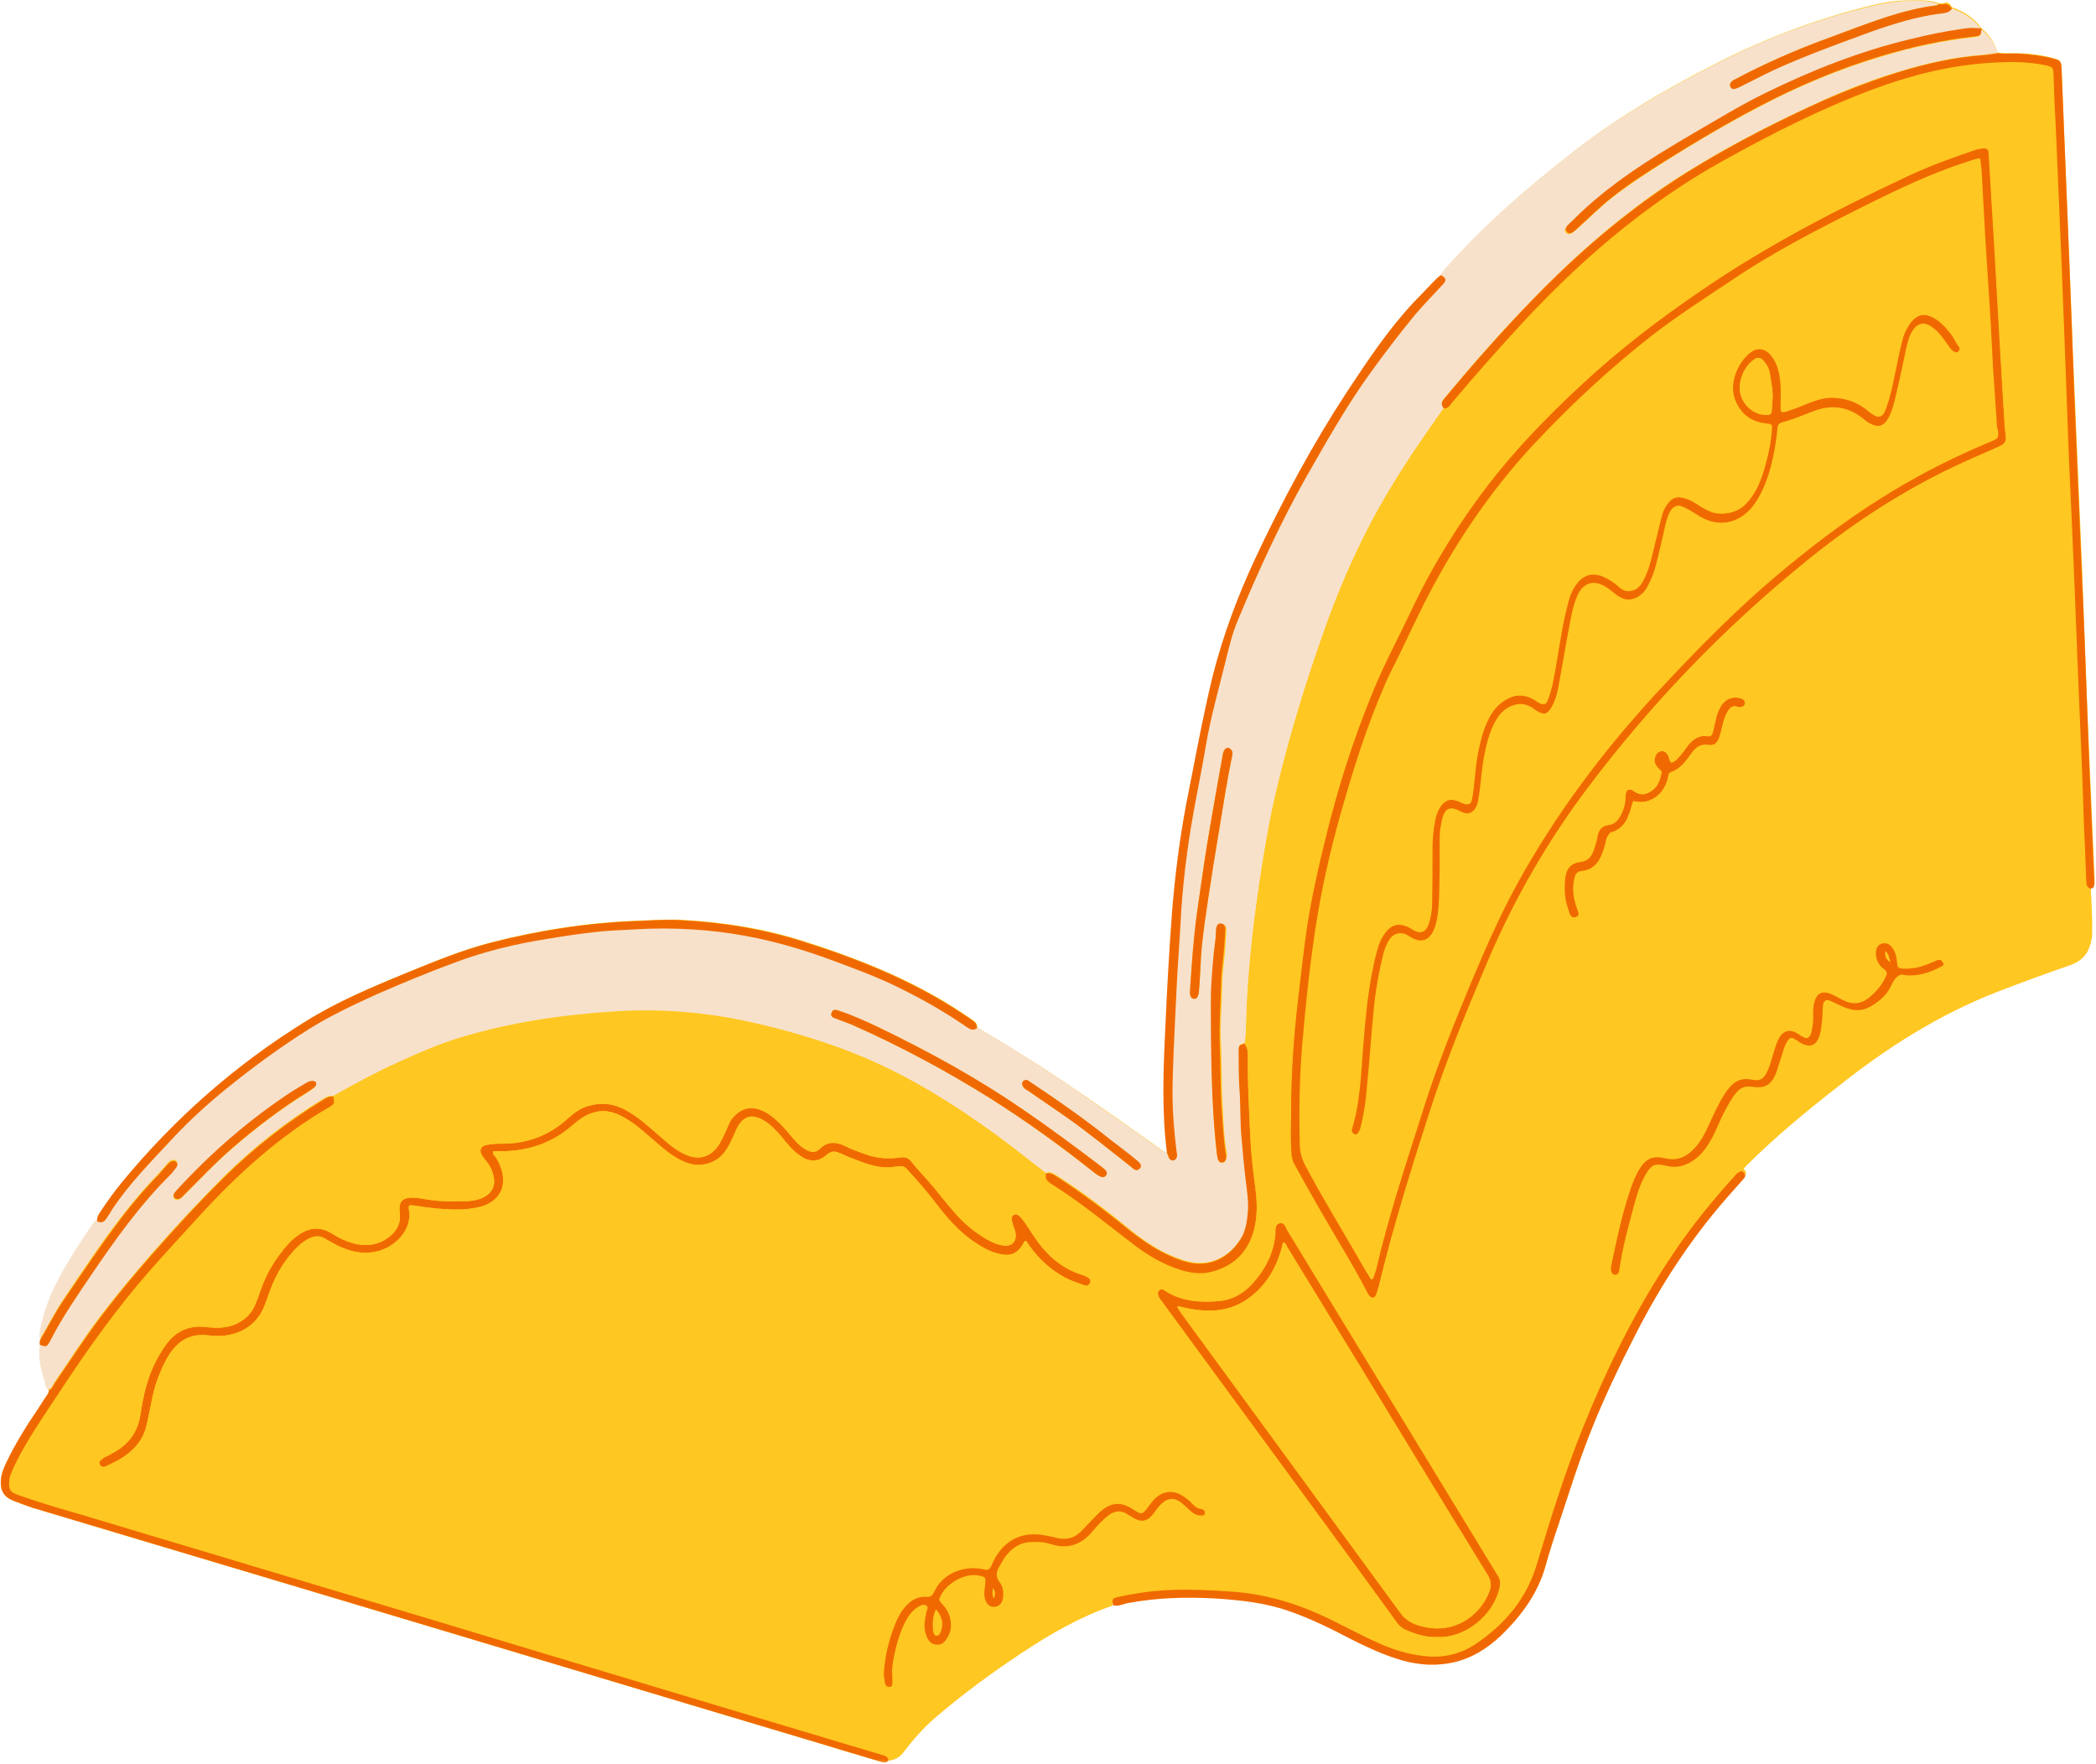
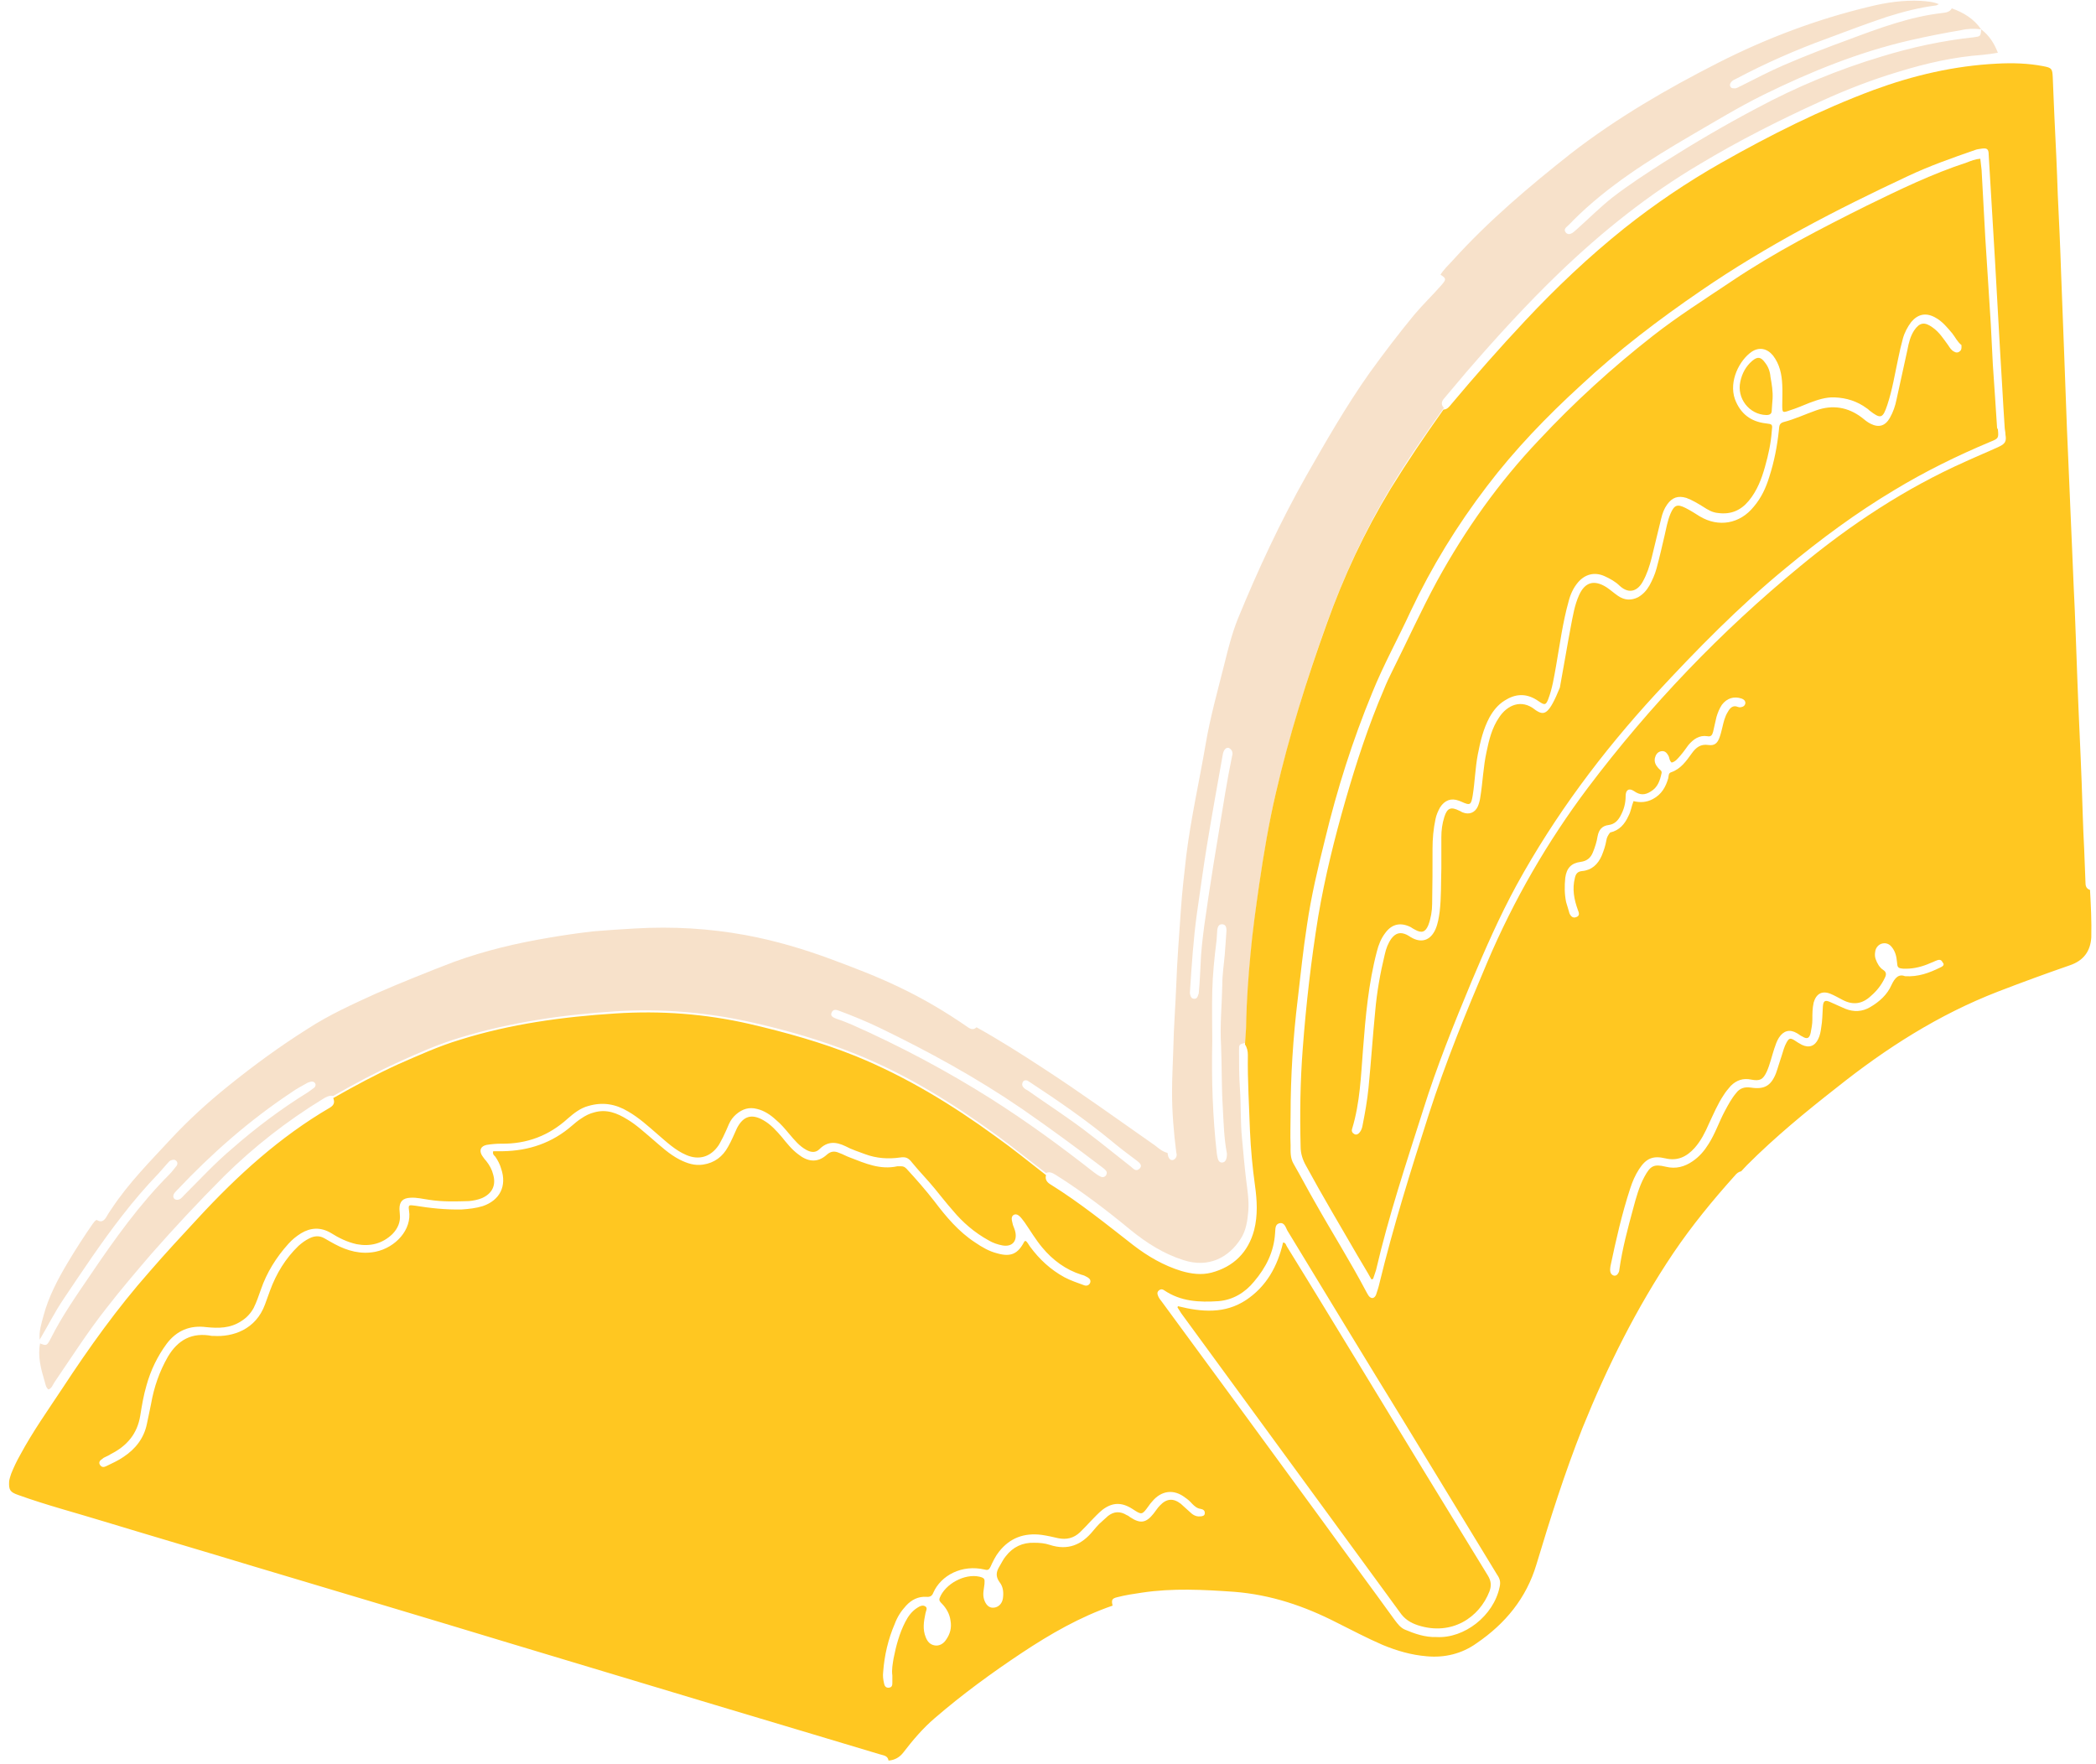
<svg xmlns="http://www.w3.org/2000/svg" width="700" height="589" viewBox="0 0 700 589" fill="none">
  <mask id="mask0_7489_7924" style="mask-type:luminance" maskUnits="userSpaceOnUse" x="0" y="0" width="701" height="589">
    <path d="M0 0H700.001V588.642H0V0Z" fill="white" />
  </mask>
  <g mask="url(#mask0_7489_7924)">
-     <path d="M295.351 588.534C294.942 588.534 294.362 588.384 293.954 588.255H293.803C290.601 587.267 287.528 586.278 284.305 585.44C281.92 584.752 279.405 584.043 277.02 583.205L76.2 523.077L51.294 515.663C37.734 511.602 24.303 507.54 10.743 503.5C9.067 502.942 7.24 502.383 5.714 501.674L4.575 501.244C1.502 500.126 0.106 498.042 0.256 494.69C0.385 492.863 0.815 491.036 1.932 488.952C4.167 484.461 6.553 480.141 9.196 475.929C10.184 474.253 11.302 472.727 12.419 471.051C13.257 469.654 14.246 468.257 15.084 466.839C15.213 466.71 15.363 466.431 15.492 466.28C15.922 465.722 16.33 465.034 16.33 464.196C15.492 463.637 15.363 462.799 15.213 462.09C15.213 461.961 15.084 461.682 15.084 461.531C13.816 457.341 12.698 453.15 13.537 448.938V447.692C13.257 445.307 13.945 443.072 14.525 440.837L14.805 439.719C16.61 432.993 19.833 426.997 22.906 421.947C25.42 417.628 28.214 413.566 31.308 408.946L31.437 408.817C31.717 408.388 31.996 407.958 32.555 407.678C32.555 406.282 33.264 405.314 33.952 404.326C35.907 401.253 38.422 397.75 41.237 394.398C58.858 373.145 79.402 355.244 102.353 340.975C112.56 334.678 123.606 329.929 135.769 324.901C145.01 321.118 154.379 317.207 164.307 314.672C179.973 310.632 195.639 308.246 210.746 307.559C211.993 307.559 213.261 307.408 214.507 307.408C217.451 307.279 220.524 307.129 223.597 307.129C224.586 307.129 225.703 307.129 226.67 307.129C241.498 307.838 255.638 310.202 268.639 314.392C291.01 321.527 307.385 328.941 321.654 338.46C322.771 339.299 324.018 339.986 325.135 340.846C325.973 341.405 326.403 342.243 326.403 343.21C334.225 347.68 341.639 352.45 348.494 356.77C357.455 362.658 366.395 368.804 374.926 374.821C378.558 377.486 382.34 380 385.972 382.643C386.251 382.944 386.681 383.223 386.961 383.352C387.928 384.061 388.916 384.899 390.184 385.179C388.357 370.91 389.067 356.641 389.625 342.801C390.184 332.314 390.743 318.325 391.86 304.335C392.827 291.463 394.375 279.708 396.609 268.254C397.039 265.869 397.448 263.634 398.006 261.249C400.241 249.795 402.476 237.76 405.27 226.156C408.364 213.434 413.113 200.412 419.689 186.293C429.188 165.878 439.266 147.698 450.312 130.635C456.608 120.986 463.592 110.198 472.403 100.829C474.939 98.035 477.582 95.392 480.247 92.727C480.526 92.448 480.806 92.298 481.085 92.018C481.214 91.889 481.364 91.889 481.493 91.739C482.353 90.342 483.47 89.096 484.437 87.978C484.717 87.548 485.146 87.269 485.426 86.861C495.913 75.385 508.076 64.34 525.01 51.059C538.419 40.551 553.956 30.902 574.092 20.694C590.445 12.443 607.379 6.146 624.442 1.956C630.029 0.559 634.649 0 639.119 0C639.957 0 640.795 0 641.504 0C643.46 0.15 645.566 0.279 647.65 1.117H648.489C648.639 1.117 648.918 1.117 649.198 0.989C649.477 0.989 649.606 0.838 649.885 0.838C650.723 0.838 651.433 1.397 651.841 2.385C656.182 3.911 659.405 6.146 661.64 9.369C664.154 11.325 665.981 13.99 667.098 17.492C668.216 17.772 669.484 17.772 670.322 17.772C670.73 17.772 672.406 17.772 672.836 17.772C673.244 17.772 673.803 17.772 674.233 17.772C678.574 17.901 682.335 18.459 685.837 19.448C688.072 20.007 688.352 20.286 688.502 22.8L689.469 46.847C690.028 59.59 690.458 72.312 691.016 85.034C691.296 91.889 691.575 98.745 691.854 105.6C692.134 113.701 692.413 121.824 692.821 129.926C693.251 139.854 693.66 149.933 694.089 159.861C694.498 169.789 694.927 179.868 695.357 189.796C695.637 197.489 695.916 205.182 696.195 212.725C696.475 220.268 696.754 227.832 697.033 235.246C697.592 248.247 698.151 261.399 698.71 274.4L699.548 293.698C699.548 294.815 699.677 296.083 698.28 296.491C697.313 296.212 697.033 295.524 696.883 294.815C696.883 295.524 697.162 296.212 698.28 296.642C698.28 297.609 698.28 298.597 698.43 299.586C698.559 303.626 698.839 307.838 698.71 311.878C698.559 316.498 696.195 319.571 691.704 321.118C683.323 324.062 675.35 326.985 667.657 329.929C649.756 336.913 632.135 347.4 613.804 361.949C603.876 369.921 593.389 378.453 583.869 387.972C583.461 388.381 583.031 388.939 582.623 389.369L582.064 390.057C583.461 391.604 583.461 391.755 582.344 393.001C581.355 394.118 580.388 395.236 579.4 396.353C578.561 397.342 577.723 398.309 576.756 399.297C565.281 412.449 555.482 426.997 546.821 444.06C542.201 453 536.184 464.884 531.435 477.347C528.083 485.728 525.289 494.41 522.474 502.791C521.915 504.747 519.959 510.334 519.959 510.334C518.713 514.116 517.445 517.898 516.478 521.809C514.222 530.061 509.623 537.475 501.65 545.169C496.192 550.476 490.454 553.571 483.879 554.538C482.202 554.817 480.526 554.968 478.85 554.968C475.068 554.968 471.157 554.259 466.966 553.012C461.229 551.186 456.05 548.671 451.58 546.436C445.283 543.213 438.149 539.581 430.885 537.067C422.762 534.252 414.231 533.414 406.409 532.855C403.314 532.726 400.241 532.576 397.319 532.576C390.184 532.576 383.458 533.134 377.161 534.402C376.603 534.531 376.194 534.682 375.636 534.811C374.798 535.09 373.959 535.369 373.121 535.369C372.692 535.369 372.412 535.369 372.004 535.24C359.97 539.302 349.483 545.727 341.639 551.035C330.594 558.449 321.095 565.584 312.564 572.869C309.061 575.791 305.838 579.444 302.206 584.194C300.809 585.999 299.262 586.837 297.177 586.987C296.339 588.255 295.909 588.534 295.351 588.534Z" fill="#FFC721" />
-   </g>
+     </g>
  <path d="M661.638 9.798C661.509 12.162 661.359 12.162 659.253 12.441C648.766 13.559 638.429 15.794 628.351 18.888C613.953 23.207 600.092 28.945 586.811 36.08C576.196 41.667 565.967 47.684 555.759 54.131C549.892 57.892 544.026 61.674 538.417 66.015C534.377 69.238 530.595 72.999 526.684 76.502C525.975 77.06 525.416 77.769 524.578 78.049C524.019 78.328 523.31 78.178 522.902 77.619C522.472 77.06 522.472 76.502 523.03 75.943C523.74 75.234 524.578 74.546 525.287 73.708C536.891 62.104 550.731 53.422 564.849 45.17C572.822 40.55 580.794 35.671 589.046 31.61C604.712 23.917 620.937 17.341 638 13.43C643.587 12.162 649.196 11.044 654.933 10.077C657.297 9.519 659.532 9.519 661.638 9.798C659.253 6.295 655.771 4.189 651.839 2.792C651.151 4.06 649.883 4.189 648.637 4.34C637.871 5.586 627.663 9.368 617.585 13.15C610.321 15.794 603.036 18.609 595.902 21.682C591.002 23.766 586.253 26.302 581.504 28.666C580.794 28.945 580.107 29.504 579.398 29.504C578.839 29.504 578.28 29.504 578.001 29.096C577.592 28.537 577.721 27.978 578.151 27.419C578.56 26.861 579.269 26.581 579.827 26.302C589.605 21.123 599.813 16.632 610.171 12.871C616.875 10.357 623.602 7.821 630.306 5.586C635.636 3.91 641.073 2.513 646.531 1.825C646.81 1.825 647.09 1.546 647.519 1.396C645.564 0.557 643.458 0.429 641.352 0.278C635.636 -0.001 629.898 0.837 624.289 2.234C606.818 6.424 590.035 12.721 573.81 20.973C556.748 29.654 540.093 39.303 524.728 51.187C510.738 62.233 497.157 73.708 485.144 86.989C483.748 88.536 482.2 89.933 481.083 91.738C483.038 93.006 483.038 93.285 481.491 95.112C478.569 98.464 475.216 101.666 472.272 105.169C467.093 111.465 462.194 117.89 457.444 124.466C449.622 135.512 442.896 147.267 436.191 159.021C427.509 174.408 420.096 190.353 413.391 206.707C411.435 211.606 410.167 216.635 408.921 221.685C406.686 230.625 404.15 239.586 402.625 248.676C400.519 260.968 397.725 273.281 396.178 285.724C395.49 291.741 394.781 297.908 394.373 303.904C393.814 312.306 393.105 320.838 392.825 329.219C392.546 336.224 391.987 343.208 391.858 350.064C391.708 354.963 391.428 359.863 391.428 364.741C391.428 371.467 391.987 378.172 392.825 384.748C392.825 385.027 392.976 385.306 392.976 385.586C392.976 386.424 392.546 387.133 391.708 387.412C390.87 387.541 390.461 386.983 390.182 386.295C390.032 385.865 390.032 385.457 389.903 385.027C388.205 384.619 386.959 383.501 385.691 382.513C373.248 373.831 360.935 364.891 348.213 356.639C340.949 351.89 333.665 347.27 326.122 343.08C325.133 344.047 324.166 343.767 323.049 342.929C315.764 337.901 308.221 333.431 300.248 329.649C292.963 326.146 285.27 323.202 277.727 320.408C268.358 316.927 258.838 314.112 249.06 312.306C236.897 310.072 224.712 309.362 212.27 310.072C207.521 310.351 202.901 310.63 198.151 311.039C193.252 311.597 188.352 312.306 183.453 313.145C172.557 314.971 161.92 317.485 151.584 321.246C142.773 324.62 134.091 328.101 125.431 331.883C117.737 335.386 110.044 338.868 102.91 343.488C93.54 349.376 84.579 355.93 75.919 362.936C69.343 368.244 63.047 373.981 57.309 380.128C50.325 387.692 43.04 394.955 37.302 403.637C36.614 404.604 35.905 405.722 35.346 406.71C34.508 407.956 33.541 408.236 32.273 407.398C31.715 407.677 31.306 408.236 31.006 408.666C28.083 412.856 25.289 417.197 22.625 421.667C19.272 427.276 16.199 433.142 14.523 439.439C13.814 442.082 12.976 444.618 13.255 447.411C15.92 442.941 18.284 438.171 21.228 433.83C27.524 424.46 33.821 414.962 40.805 406.001C44.587 401.123 48.649 396.352 52.968 391.882C53.956 390.765 54.923 389.647 55.912 388.53C56.32 388.1 56.621 387.692 57.029 387.541C57.739 387.262 58.426 387.133 58.985 387.821C59.415 388.379 59.264 389.089 58.856 389.497C58.147 390.335 57.459 391.324 56.621 392.162C46.543 402.24 38.291 413.845 30.318 425.599C25.569 432.583 20.669 439.568 16.887 447.132C15.641 449.496 15.49 449.496 13.384 448.658C12.546 452.999 13.664 457.189 14.931 461.401C15.211 462.368 15.361 463.485 16.199 464.044C17.317 463.636 17.596 462.518 18.155 461.68C23.893 453.278 29.329 444.747 35.626 436.774C40.397 430.628 45.425 424.74 50.454 418.873C58.297 409.934 66.549 401.123 74.93 392.72C84.859 382.943 95.775 374.411 107.659 367.126C108.776 366.439 109.894 365.729 111.291 366.009C118.425 361.947 125.71 358.036 133.103 354.684C139.829 351.611 146.533 348.667 153.539 346.561C170.451 341.403 187.944 338.868 205.565 337.75C220.672 336.783 235.629 338.029 250.307 341.253C262.341 343.918 274.375 347.399 285.829 352.019C302.612 358.745 317.87 368.244 332.547 378.881C338.285 383.072 343.743 387.541 349.33 391.753C350.598 391.173 351.565 391.753 352.683 392.441C361.365 397.899 369.617 404.196 377.589 410.772C382.897 415.091 388.635 418.744 395.211 420.829C403.742 423.622 410.447 419.862 414.379 413.694C416.184 410.901 416.614 407.677 416.894 404.475C417.173 400.972 416.614 397.47 416.184 394.117C415.626 389.497 415.217 384.748 414.788 380.128C414.229 374.691 414.508 369.082 414.1 363.624C413.799 359.304 413.799 355.092 413.799 350.773C413.799 348.817 413.799 348.817 415.905 348.237C416.055 345.873 416.184 343.359 416.335 340.974C416.464 333.431 417.023 326.017 417.732 318.452C418.419 310.63 419.537 302.658 420.654 294.814C422.202 284.606 423.878 274.27 426.263 264.191C430.862 245.023 436.599 226.155 443.326 207.545C449.063 191.879 455.897 176.922 464.579 162.653C470.037 153.563 476.054 144.903 482.2 136.221C481.212 135.104 481.362 134.115 482.351 132.998C484.865 130.075 487.379 126.981 489.894 124.058C499.822 112.583 509.9 101.537 520.796 91.05C535.065 77.34 550.602 64.897 567.664 54.819C580.665 46.996 594.225 40.141 608.065 33.845C616.596 29.934 625.278 26.581 634.217 23.917C643.307 21.123 652.548 19.017 662.068 18.329C663.744 18.179 665.549 17.9 667.225 17.62C666.108 14.676 664.432 11.883 661.638 9.798ZM104.994 363.215C104.307 363.774 103.597 364.182 102.91 364.741C93.82 370.35 85.288 376.775 77.316 383.781C71.707 388.53 66.678 393.988 61.499 399.146C60.812 399.855 60.253 400.693 59.136 400.693C58.147 400.693 57.588 399.855 58.018 398.866C58.297 398.308 58.706 397.899 59.136 397.47C70.74 385.178 83.333 374.11 97.451 364.741C98.977 363.624 100.675 362.785 102.351 361.818C102.759 361.539 103.318 361.389 103.748 361.26C104.307 361.109 104.865 361.26 105.145 361.668C105.553 362.098 105.424 362.785 104.994 363.215ZM367.661 393C366.823 392.591 365.985 392.033 365.276 391.474C354.23 382.792 342.905 374.54 331.021 366.997C316.194 357.628 300.657 349.376 284.582 342.241C282.906 341.532 281.23 340.845 279.403 340.264C278.436 339.856 277.168 339.426 277.727 338.18C278.286 336.912 279.274 337.191 280.392 337.621C284.862 339.297 289.332 341.124 293.672 343.208C310.176 351.181 326.251 359.992 341.358 370.35C350.448 376.646 359.409 383.222 368.22 389.927C368.778 390.335 369.466 390.894 369.617 391.474C369.745 392.72 368.628 393.43 367.661 393ZM380.662 390.206C379.394 391.474 378.556 390.335 377.718 389.647C370.734 384.189 363.879 378.451 356.615 373.423C352.274 370.35 347.805 367.406 343.464 364.333C342.755 363.903 342.067 363.624 341.637 362.936C341.229 362.377 341.358 361.818 341.637 361.26C341.917 360.83 342.346 360.701 343.034 360.83C343.313 360.98 343.743 361.26 344.151 361.539C353.521 367.685 362.611 373.981 371.293 381.116C373.957 383.351 376.751 385.457 379.545 387.541C381.092 388.659 381.371 389.368 380.662 390.206ZM408.083 388.251C407.094 388.251 406.686 387.412 406.407 385.457C404.988 372.993 404.58 360.422 404.859 347.829C404.859 342.241 404.709 336.633 404.859 331.045C404.988 325.458 405.569 319.849 406.256 314.391C406.407 313.145 406.407 311.748 406.536 310.48C406.686 309.642 406.965 308.675 408.083 308.675C409.329 308.675 409.609 309.642 409.609 310.759C409.48 313.424 409.2 315.938 409.05 318.603C408.771 321.955 408.212 325.308 408.212 328.81C408.083 335.666 407.374 342.37 407.803 349.226C408.083 356.081 407.932 362.785 408.362 369.641C408.642 374.82 408.771 380.128 409.759 385.306C409.759 387.262 409.2 388.251 408.083 388.251ZM411.435 252.716C410.597 256.777 409.888 260.689 409.2 264.75C407.932 272.723 406.536 280.695 405.268 288.668C404.15 295.523 403.183 302.228 402.195 309.083C401.636 313.424 401.077 317.894 400.948 322.364C400.798 325.308 400.669 328.252 400.39 331.174C400.39 331.454 400.39 331.733 400.239 332.034C399.96 332.872 399.831 333.56 398.842 333.56C397.875 333.56 397.596 332.722 397.446 332.034C397.317 331.454 397.446 331.045 397.446 330.616C398.004 322.084 398.563 313.703 399.68 305.451C400.798 297.908 401.786 290.215 403.033 282.651C404.709 272.443 406.536 262.236 408.362 252.028C408.642 250.352 409.48 249.514 410.447 249.793C411.844 250.631 411.715 251.749 411.435 252.716Z" fill="#F7E1CA" />
  <mask id="mask1_7489_7924" style="mask-type:luminance" maskUnits="userSpaceOnUse" x="0" y="0" width="701" height="589">
-     <path d="M0 0H700.001V588.642H0V0Z" fill="white" />
-   </mask>
+     </mask>
  <g mask="url(#mask1_7489_7924)">
    <path d="M411.438 252.719C410.6 256.781 409.891 260.692 409.203 264.753C407.935 272.726 406.539 280.699 405.271 288.671C404.153 295.526 403.186 302.231 402.198 309.086C401.639 313.427 401.08 317.897 400.951 322.367C400.801 325.311 400.672 328.255 400.393 331.178C400.393 331.457 400.393 331.736 400.242 332.037C399.963 332.875 399.834 333.563 398.845 333.563C397.878 333.563 397.599 332.725 397.448 332.037C397.32 331.457 397.448 331.049 397.448 330.619C398.007 322.088 398.566 313.707 399.683 305.455C400.801 297.912 401.789 290.219 403.036 282.654C404.712 272.447 406.539 262.239 408.365 252.032C408.645 250.355 409.483 249.517 410.45 249.797C411.846 250.635 411.717 251.752 411.438 252.719ZM343.467 364.336C347.808 367.409 352.277 370.353 356.618 373.426C363.882 378.605 370.737 384.192 377.721 389.651C378.559 390.338 379.397 391.477 380.665 390.209C381.374 389.5 381.095 388.662 379.548 387.416C376.883 385.181 374.089 383.075 371.296 380.969C362.614 373.985 353.395 367.559 344.154 361.392C343.746 361.113 343.316 360.833 343.037 360.704C342.349 360.554 341.919 360.833 341.64 361.113C341.232 361.671 341.232 362.23 341.64 362.789C342.07 363.627 342.758 363.906 343.467 364.336ZM406.41 385.46C406.689 387.545 407.097 388.254 408.086 388.254C409.203 388.254 409.762 387.136 409.332 385.03C408.494 379.851 408.365 374.694 407.935 369.365C407.527 362.509 407.656 355.805 407.377 348.949C407.097 342.094 407.656 335.39 407.806 328.534C407.806 325.182 408.365 321.808 408.645 318.327C408.924 315.662 409.053 313.148 409.203 310.483C409.203 309.516 409.053 308.528 407.656 308.399C406.539 308.399 406.259 309.366 406.13 310.204C405.98 311.472 406.13 312.868 405.851 314.115C405.142 319.724 404.712 325.182 404.433 330.769C404.304 336.357 404.433 341.965 404.433 347.553C404.583 360.425 404.991 372.996 406.41 385.46ZM524.731 77.773C525.569 77.493 526.128 76.784 526.816 76.225C530.727 72.723 534.38 68.962 538.57 65.739C544.029 61.398 549.895 57.615 555.912 53.855C565.97 47.558 576.328 41.391 586.965 35.804C600.245 28.82 614.085 22.931 628.504 18.612C638.561 15.668 648.919 13.283 659.406 12.165C661.512 11.886 661.512 11.886 661.791 9.522C659.535 9.243 657.451 9.243 655.216 9.651C649.478 10.489 643.891 11.606 638.282 13.003C621.219 17.065 604.995 23.49 589.329 31.183C581.077 35.245 573.104 40.145 565.131 44.765C551.013 53.017 537.174 61.677 525.569 73.281C524.86 73.991 524.022 74.678 523.313 75.516C522.904 76.075 522.754 76.655 523.184 77.214C523.592 77.902 524.151 78.052 524.731 77.773ZM390.314 386.427C390.593 387.136 391.023 387.695 391.861 387.545C392.699 387.416 393.108 386.578 393.108 385.74C393.108 385.46 393.108 385.181 392.979 384.901C392.141 378.175 391.582 371.599 391.582 364.895C391.582 359.995 391.861 355.095 391.99 350.217C392.269 343.212 392.699 336.228 392.979 329.372C393.387 320.97 394.096 312.439 394.504 304.058C394.934 297.912 395.493 291.895 396.331 285.878C397.878 273.435 400.672 261.122 402.756 248.808C404.304 239.718 406.818 230.778 409.053 221.817C410.321 216.789 411.438 211.61 413.523 206.861C420.249 190.636 427.663 174.54 436.323 159.154C443.049 147.42 449.625 135.666 457.598 124.62C462.347 118.044 467.247 111.619 472.404 105.322C475.348 101.82 478.572 98.596 481.645 95.244C483.192 93.568 483.192 93.138 481.215 91.891C480.806 92.171 480.377 92.45 479.968 92.858C477.304 95.523 474.789 98.317 472.125 100.981C463.593 110.072 456.76 120.43 449.904 130.766C438.279 148.538 428.221 167.277 419.26 186.424C413.243 199.296 408.365 212.448 404.862 226.287C401.51 240.277 398.996 254.266 396.181 268.385C393.946 280.269 392.42 292.303 391.431 304.466C390.464 317.338 389.755 330.06 389.196 342.932C388.509 357.051 387.929 371.191 389.755 385.31C390.185 385.589 390.185 386.019 390.314 386.427ZM35.5 406.993C36.188 406.004 36.897 404.887 37.455 403.92C43.193 395.238 50.457 387.974 57.462 380.41C63.178 374.264 69.475 368.526 76.051 363.219C84.732 356.213 93.672 349.659 103.042 343.77C110.176 339.301 117.869 335.669 125.563 332.166C134.244 328.384 142.905 324.752 151.715 321.529C162.073 317.618 172.689 315.103 183.606 313.427C188.506 312.589 193.405 311.88 198.283 311.321C202.904 310.763 207.653 310.634 212.423 310.354C224.715 309.645 237.029 310.354 249.192 312.589C258.991 314.394 268.49 317.209 277.881 320.691C285.423 323.506 293.117 326.299 300.38 329.931C308.353 333.842 315.917 338.183 323.181 343.212C324.298 343.921 325.136 344.2 326.254 343.362C326.254 342.245 325.845 341.536 325.007 340.977C323.89 340.139 322.772 339.43 321.504 338.591C305.151 327.696 287.1 320.411 268.49 314.545C254.93 310.204 240.811 307.969 226.542 307.281C221.234 307.002 215.905 307.561 210.597 307.69C194.802 308.399 179.415 310.913 164.029 314.824C154.23 317.338 144.86 321.249 135.491 325.032C124.015 329.781 112.561 334.551 102.075 341.127C78.715 355.525 58.429 373.426 40.958 394.55C38.294 397.752 35.908 401.126 33.673 404.478C32.986 405.445 32.276 406.563 32.427 407.831C33.673 408.54 34.662 408.239 35.5 406.993ZM579.401 29.658C580.239 29.507 580.797 29.099 581.506 28.82C586.256 26.434 591.005 23.92 595.904 21.814C603.039 18.741 610.324 15.947 617.587 13.283C627.666 9.522 637.874 5.74 648.64 4.472C649.757 4.343 651.154 4.064 651.842 2.946C651.283 1.829 650.445 1.119 649.048 1.399C648.64 1.549 648.081 1.399 647.522 1.399C647.243 1.549 646.964 1.829 646.534 1.829C640.947 2.516 635.639 3.913 630.309 5.589C623.454 7.824 616.878 10.36 610.174 12.874C599.816 16.635 589.608 21.126 579.83 26.305C579.272 26.585 578.562 26.864 578.154 27.423C577.724 27.981 577.595 28.54 578.004 29.099C578.283 29.787 578.842 29.787 579.401 29.658ZM579.551 392.444C572.137 400.567 565.131 409.099 558.985 418.318C546.543 436.648 536.894 456.354 528.642 476.791C522.625 491.597 517.876 506.984 513.256 522.37C509.903 533.695 502.769 542.227 493.249 548.673C488.22 552.026 482.633 553.423 476.616 552.993C471.566 552.584 466.688 551.188 461.917 549.232C456.76 546.997 451.71 544.332 446.681 541.818C435.915 536.36 424.59 532.449 412.276 531.46C401.918 530.622 391.711 530.214 381.503 531.74C378.71 532.169 376.045 532.728 373.251 533.287C371.446 533.695 371.296 534.125 371.725 536.081C373.531 536.639 375.078 535.651 376.754 535.371C386.403 533.566 396.181 533.287 405.98 533.846C414.232 534.404 422.484 535.242 430.456 538.036C437.72 540.55 444.446 543.903 451.151 547.406C456.179 549.92 461.229 552.305 466.537 553.981C472.125 555.808 477.733 556.496 483.6 555.529C490.606 554.411 496.322 550.908 501.372 546.159C508.077 539.583 513.664 532.169 516.2 522.8C517.446 518.309 518.843 513.989 520.39 509.498C523.871 499.011 527.095 488.524 531.156 478.317C535.626 466.992 540.934 455.946 546.543 445.029C554.795 428.955 564.573 413.977 576.478 400.288C578.283 398.182 580.239 396.076 582.065 393.992C583.183 392.724 583.183 392.444 581.786 391.047C580.797 391.176 580.11 391.757 579.551 392.444ZM367.664 393.003C368.781 393.433 369.748 392.724 369.619 391.477C369.469 390.897 368.781 390.489 368.223 389.93C359.412 383.225 350.601 376.649 341.361 370.353C326.254 359.995 310.179 351.184 293.675 343.212C289.335 341.127 284.994 339.15 280.395 337.624C279.277 337.195 278.16 336.915 277.73 338.183C277.171 339.58 278.439 339.988 279.406 340.268C281.083 340.977 282.909 341.536 284.585 342.245C300.66 349.379 316.046 357.631 331.024 367.001C342.908 374.543 354.233 382.645 365.279 391.477C365.988 392.036 366.675 392.595 367.664 393.003ZM394.504 424.184C397.878 425.173 401.231 425.603 404.583 424.743C412.126 422.788 416.896 418.038 418.852 410.496C420.098 405.596 419.819 400.567 419.131 395.668C418.293 389.651 417.735 383.505 417.455 377.488C417.025 369.085 416.617 360.554 416.746 352.022C416.746 350.776 416.617 349.659 415.779 348.52C413.802 349.1 413.673 349.1 413.673 351.055C413.673 355.375 413.673 359.587 413.952 363.906C414.382 369.365 414.103 374.973 414.662 380.41C415.07 385.03 415.5 389.78 416.058 394.4C416.467 397.903 417.025 401.255 416.746 404.758C416.467 407.96 416.058 411.183 414.232 413.977C410.321 420.144 403.594 423.905 395.063 421.111C388.509 419.027 382.771 415.245 377.442 411.054C369.469 404.607 361.217 398.311 352.557 392.724C351.439 392.036 350.451 391.477 349.204 392.036C348.775 393.562 349.763 394.4 350.881 395.238C360.529 401.255 369.34 408.54 378.28 415.374C383.33 419.306 388.638 422.379 394.504 424.184ZM103.88 360.984C103.321 361.113 102.913 361.263 102.483 361.542C100.807 362.509 99.13 363.498 97.583 364.465C83.465 373.705 70.743 384.751 59.267 397.193C58.859 397.623 58.429 398.182 58.15 398.59C57.742 399.579 58.3 400.417 59.267 400.417C60.385 400.417 60.944 399.579 61.653 398.87C66.832 393.712 71.86 388.383 77.448 383.505C85.57 376.499 93.951 370.074 103.042 364.465C103.751 364.057 104.589 363.498 105.148 362.939C105.706 362.509 105.706 361.822 105.427 361.263C104.868 360.984 104.309 360.984 103.88 360.984ZM699.398 293.979C698.56 274.553 697.722 255.255 697.034 235.807C696.476 220.549 695.917 205.464 695.208 190.206C694.37 170.221 693.532 150.214 692.693 130.207C692.135 115.251 691.576 100.423 691.017 85.466C690.179 64.621 689.341 43.927 688.503 23.082C688.353 20.567 688.224 20.288 685.838 19.579C682.056 18.612 678.145 18.182 674.234 17.903C671.849 17.774 669.485 18.053 667.228 17.774C665.552 18.053 663.747 18.333 662.071 18.462C652.551 19.171 643.31 21.255 634.22 24.049C625.281 26.864 616.599 30.216 608.068 33.977C594.228 40.273 580.668 47.129 567.667 54.972C550.604 65.18 535.068 77.493 520.798 91.182C509.903 101.669 499.696 112.865 489.897 124.19C487.382 127.134 484.868 130.207 482.354 133.151C481.365 134.269 481.215 135.236 482.203 136.375C483.6 136.504 484.159 135.515 484.868 134.548C492.841 125.028 501.093 115.809 509.473 106.719C519.831 95.674 530.727 85.316 542.632 75.796C552.839 67.694 563.606 60.28 574.931 53.984C591.435 44.765 608.218 36.233 625.968 29.658C639.27 24.758 652.981 21.406 667.228 20.847C672.407 20.567 677.586 20.697 682.615 21.685C685.559 22.244 685.838 22.523 685.838 25.446C685.967 29.937 686.118 34.407 686.397 38.748C686.827 47.408 687.106 55.939 687.514 64.621C687.944 73.432 688.224 82.243 688.632 91.053C688.911 99.714 689.341 108.245 689.62 116.927C689.9 125.587 690.308 134.398 690.587 143.079C690.867 151.74 691.297 160.551 691.705 169.232C692.135 177.893 692.414 186.703 692.822 195.385C693.252 206.151 693.66 216.789 694.09 227.555C694.499 238.601 695.079 249.646 695.487 260.842C695.766 268.256 695.917 275.67 696.325 283.084C696.476 286.716 696.605 290.347 696.755 294.13C696.755 295.247 696.884 296.493 698.281 296.773C699.678 296.644 699.398 295.247 699.398 293.979ZM293.955 585.442C275.624 580.005 257.165 574.396 238.856 568.938C216.055 562.104 193.255 555.249 170.454 548.394C141.938 539.863 113.249 531.331 84.732 522.65C68.078 517.621 51.445 512.721 34.791 507.693C25.292 504.749 15.643 502.234 6.274 498.882C3.459 497.894 3.051 497.206 3.18 494.262C3.18 493.424 3.459 492.586 3.889 491.748C4.727 489.642 5.844 487.686 6.833 485.602C11.152 477.758 16.202 470.494 21.08 463.08C30.041 449.499 39.411 436.498 50.048 424.335C55.356 418.318 60.815 412.451 66.273 406.434C79.274 392.165 93.393 379.293 110.327 369.515C111.723 368.677 112.132 367.688 111.444 366.292C110.047 366.012 108.93 366.721 107.812 367.409C95.907 374.694 85.012 383.225 75.084 393.003C66.552 401.405 58.429 410.216 50.607 419.156C45.428 425.022 40.528 430.911 35.779 437.057C29.483 445.029 24.024 453.561 18.287 461.963C17.728 462.801 17.449 463.919 16.331 464.327C16.331 465.315 15.643 466.003 15.085 466.841C13.108 469.936 11.152 472.858 9.197 475.802C6.553 479.993 4.018 484.334 1.933 488.803C1.095 490.63 0.386 492.586 0.257 494.541C0.107 497.894 1.374 500 4.576 501.246C6.682 501.955 8.638 502.793 10.744 503.502C32.556 510.057 54.368 516.504 76.201 523.079C143.184 543.065 210.038 563.222 277.021 583.207C282.63 584.883 288.217 586.559 293.804 588.257C295.072 588.665 296.19 589.095 297.028 587.548C296.619 585.872 295.072 585.872 293.955 585.442ZM16.89 447.544C20.801 440.001 25.572 432.995 30.321 426.011C38.294 414.256 46.545 402.652 56.624 392.595C57.462 391.757 58.15 390.897 58.859 389.93C59.267 389.371 59.418 388.813 58.988 388.254C58.429 387.545 57.742 387.695 57.032 387.974C56.624 388.254 56.194 388.662 55.915 388.941C54.926 390.059 53.959 391.176 52.971 392.315C48.651 396.785 44.59 401.405 40.808 406.434C33.953 415.374 27.656 424.894 21.231 434.263C18.287 438.604 15.923 443.353 13.258 447.823C13.258 448.253 13.258 448.661 13.258 449.091C15.493 449.929 15.643 449.929 16.89 447.544Z" fill="#F06900" />
  </g>
-   <path d="M669.895 145.027C669.895 144.189 669.616 143.351 669.616 142.362C669.057 133.702 668.498 125.171 668.068 116.489C667.51 106.561 666.951 96.632 666.392 86.704C665.704 74.949 664.995 63.216 664.308 51.461C664.157 49.506 663.749 49.227 661.922 49.506C661.235 49.635 660.525 49.635 659.816 49.914C652.123 52.45 644.451 55.243 637.166 58.725C613.399 69.921 590.04 81.955 568.228 96.912C553.959 106.561 540.528 116.919 527.935 128.673C516.76 139.16 506.123 150.055 496.754 162.24C486.825 175.241 478.294 189.08 471.288 203.908C466.969 212.998 462.198 221.809 458.438 231.179C451.862 247.124 446.683 263.477 442.621 280.261C440.257 289.781 438.152 299.3 436.604 308.949C435.358 317.201 434.52 325.453 433.531 333.555C432.005 346.427 431.167 359.299 431.167 372.15C431.167 375.524 431.017 379.005 431.167 382.358C431.296 384.464 431.167 386.57 432.134 388.525C434.52 392.866 436.884 397.185 439.419 401.526C445.007 411.454 451.153 421.103 456.482 431.311C456.761 431.741 456.89 432.299 457.32 432.708C458.158 433.696 459.276 433.546 459.684 432.299C460.114 431.031 460.522 429.785 460.802 428.517C465.422 409.37 471.288 390.61 477.305 372.021C482.764 354.679 489.748 337.896 496.882 321.112C505.693 300.267 516.889 280.841 530.449 262.919C551.165 235.369 574.782 210.763 601.365 188.952C618.298 174.962 636.479 163.078 656.614 153.988C660.246 152.29 664.028 150.765 667.66 149.088C669.616 148.25 670.174 147.412 669.895 145.027ZM664.437 147.412C653.391 152.011 642.625 157.34 632.417 163.486C619.695 171.18 607.79 179.99 596.186 189.51C580.52 202.361 566.401 216.781 552.691 231.608C534.661 251.035 518.995 272.159 506.252 295.368C500.536 305.855 495.765 316.642 491.166 327.688C485.149 341.807 479.54 356.076 474.942 370.753C469.333 388.375 463.595 405.996 459.276 424.047C458.996 425.014 458.717 426.003 458.287 426.991C458.158 426.991 457.879 427.12 457.729 427.12C456.181 424.456 454.505 421.812 452.979 419.019C447.242 409.091 441.225 399.291 435.917 389.213C434.799 387.128 434.24 385.022 434.09 382.787C433.811 371.871 433.961 360.975 434.799 350.059C436.046 335.231 437.593 320.554 439.978 305.855C442.213 292.725 445.286 279.852 449.068 267.131C452.7 254.538 456.761 242.095 461.919 230.061C462.757 227.955 463.746 225.871 464.713 223.915C469.763 213.987 474.232 203.629 479.691 193.83C489.06 176.767 500.256 160.972 513.666 146.854C525.571 134.261 538.142 122.656 551.724 112.019C560.255 105.443 569.345 99.576 578.156 93.71C592.404 84.04 607.79 76.217 623.177 68.524C634.093 63.066 645.01 57.887 656.614 54.126C658.011 53.696 659.408 53.138 661.084 52.858C661.235 54.126 661.514 55.373 661.514 56.64C661.922 64.183 662.352 71.748 662.76 79.441C663.319 89.09 664.028 98.588 664.587 108.108C664.866 112.578 664.995 117.198 665.275 121.668C665.704 128.673 666.263 135.657 666.671 142.513C666.671 142.642 666.671 142.792 666.671 143.071C667.101 146.295 667.101 146.295 664.437 147.412ZM283.878 386.57C282.632 386.14 281.514 385.452 280.246 385.022C278.721 384.335 277.453 384.464 276.185 385.581C272.832 388.654 269.48 387.816 266.536 385.452C264.451 383.905 262.775 381.799 261.099 379.714C259.272 377.608 257.446 375.524 254.932 374.106C251.02 371.871 248.227 372.709 246.121 376.77C245.154 378.876 244.316 380.961 243.177 382.938C241.372 386.29 238.578 388.375 234.796 388.933C232.002 389.363 229.488 388.525 226.974 387.257C223.471 385.452 220.677 382.787 217.733 380.273C215.068 378.038 212.554 375.653 209.481 373.826C206.129 371.742 202.626 370.345 198.564 371.462C196.888 371.871 195.491 372.58 194.095 373.547C192.977 374.256 191.989 375.094 191.022 375.932C184.446 381.67 176.624 384.335 167.942 384.464C166.824 384.464 165.707 384.464 164.718 384.464C164.439 385.452 164.998 385.86 165.428 386.29C166.266 387.537 166.953 388.804 167.383 390.33C169.339 396.068 166.953 400.839 161.237 402.794C159.002 403.482 156.617 403.761 154.232 403.912C148.924 404.041 143.745 403.482 138.566 402.644C136.481 402.364 136.331 402.364 136.61 404.32C137.599 410.616 132.14 416.633 125.436 418.03C120.536 419.019 116.045 417.751 111.854 415.516C110.737 414.957 109.619 414.248 108.373 413.56C106.675 412.572 104.999 412.722 103.323 413.56C101.926 414.248 100.809 415.086 99.691 416.075C95.35 420.265 92.277 425.294 90.171 431.031C89.612 432.579 89.054 434.126 88.495 435.652C85.422 444.054 77.729 446.568 71.303 446.139C71.153 446.139 71.024 446.139 70.745 446.139C64.169 444.892 59.42 447.406 56.046 453.144C53.252 458.022 51.447 463.201 50.459 468.81C50.05 471.045 49.491 473.28 49.062 475.515C48.095 480.264 45.279 483.896 41.239 486.56C39.413 487.828 37.457 488.666 35.502 489.633C34.664 490.063 33.955 490.063 33.396 489.225C32.837 488.387 33.396 487.678 34.105 487.27C34.384 486.99 34.793 486.711 35.222 486.56C35.781 486.281 36.469 486.002 37.028 485.593C42.357 482.929 45.838 478.867 46.827 472.85C47.386 469.369 47.944 465.995 48.933 462.643C50.33 457.614 52.565 452.994 55.638 448.803C58.99 444.333 63.46 442.507 68.918 443.216C72.98 443.624 76.891 443.624 80.522 441.239C82.349 440.121 83.746 438.596 84.734 436.769C85.701 434.814 86.41 432.708 87.098 430.752C89.054 425.014 92.277 419.857 96.339 415.366C97.585 413.969 98.982 412.851 100.529 411.884C103.753 409.929 107.105 409.778 110.457 411.734C113.122 413.41 115.916 414.807 119.139 415.516C123.609 416.354 127.67 415.366 131.023 412.164C132.828 410.337 133.816 408.102 133.537 405.588C133.537 405.029 133.408 404.32 133.408 403.761C133.408 401.247 134.526 400.129 137.04 400C139.124 399.85 141.23 400.409 143.336 400.688C147.806 401.397 152.276 401.247 156.617 401.118C158.143 400.968 159.561 400.688 160.958 400.129C164.439 398.582 165.707 395.789 164.718 392.307C164.31 390.61 163.472 389.084 162.355 387.687C161.796 387.128 161.366 386.419 160.958 385.86C159.969 384.184 160.528 382.787 162.484 382.358C164.16 382.078 165.836 381.949 167.383 381.949C175.915 382.078 183.328 379.285 189.625 373.547C191.709 371.742 193.815 370.066 196.48 369.356C201.229 367.96 205.57 368.669 209.761 371.183C213.392 373.267 216.465 376.083 219.689 378.876C222.633 381.391 225.555 384.184 229.209 385.731C233.399 387.537 237.31 386.419 239.975 382.508C240.534 381.67 240.942 380.681 241.501 379.714C242.21 378.318 242.769 376.921 243.456 375.373C244.036 374.106 244.724 373.139 245.842 372.15C247.947 370.345 250.182 369.636 252.847 370.345C255.211 370.904 257.317 372.3 259.122 373.977C260.82 375.373 262.217 377.05 263.613 378.726C265.29 380.681 266.966 382.787 269.351 384.055C270.877 384.893 272.424 385.022 273.67 383.776C276.335 381.111 279.129 381.24 282.352 382.787C284.437 383.905 286.693 384.614 288.928 385.452C292.689 386.849 296.621 387.128 300.532 386.57C302.338 386.29 303.326 386.57 304.594 388.246C306.958 391.168 309.751 393.983 312.137 396.906C314.092 399.291 316.048 401.806 318.154 404.191C321.506 408.231 325.417 411.605 330.188 414.248C331.585 415.086 333.261 415.645 334.787 415.924C337.881 416.483 339.686 414.678 339.128 411.605C338.999 410.767 338.569 409.929 338.29 409.091C338.161 408.381 337.881 407.672 337.881 406.985C337.881 405.717 339.128 405.158 340.116 405.867C340.954 406.426 341.513 407.393 342.201 408.231C344.156 411.046 345.854 413.969 348.089 416.633C351.57 420.824 355.911 424.047 361.219 425.723C361.928 425.874 362.487 426.153 363.196 426.562C363.884 426.991 364.442 427.55 364.034 428.517C363.604 429.355 362.766 429.506 362.057 429.226C359.822 428.388 357.587 427.679 355.503 426.562C350.882 424.047 347.1 420.544 344.027 416.354C343.469 415.645 343.189 414.807 342.48 414.398C342.351 414.527 342.072 414.527 342.072 414.678C339.966 418.739 337.602 419.857 333.111 418.589C330.317 417.901 327.932 416.483 325.697 414.957C320.109 411.325 315.919 406.275 312.008 401.118C309.064 397.336 305.991 393.833 302.767 390.33C302.209 389.771 301.779 389.492 300.941 389.492C300.532 389.492 300.103 389.492 299.694 389.492C293.957 390.76 288.928 388.525 283.878 386.57ZM469.204 475.085C456.181 453.703 443.18 432.299 430.028 410.896C429.341 409.929 429.061 408.102 427.385 408.532C425.838 408.94 425.988 410.616 425.988 411.884C425.559 418.03 422.915 423.338 418.983 427.958C415.91 431.59 411.848 434.126 407.099 434.534C400.803 435.093 394.506 434.685 388.919 430.902C388.36 430.473 387.801 430.473 387.243 430.902C386.684 431.311 386.684 431.87 386.813 432.579C387.092 433.417 387.651 434.126 388.21 434.814C406.132 459.29 424.033 483.767 441.934 508.093C450.035 519.16 458.008 530.055 465.98 541.101C466.819 542.369 467.807 543.486 469.204 544.174C472.556 545.721 476.059 546.839 479.82 546.71C489.189 547.268 498.988 539.575 500.944 530.055C501.223 528.379 500.944 527.262 500.256 525.865C489.748 508.931 479.411 492.019 469.204 475.085ZM497.441 531.452C494.089 540.134 484.87 546.43 473.545 542.777C471.009 541.939 469.204 540.693 467.528 538.458C443.18 505.17 418.854 471.883 394.506 438.596C394.098 438.037 393.668 437.328 393.26 436.64C393.26 436.49 393.389 436.361 393.389 436.21C401.232 438.166 409.055 438.875 416.189 434.126C423.044 429.506 426.676 422.93 428.503 414.957C429.47 415.086 429.62 415.924 429.9 416.483C438.001 429.785 446.124 443.216 454.376 456.497C468.495 479.705 482.635 502.935 496.882 525.994C498 527.971 498.15 529.497 497.441 531.452ZM646.536 320.683C645.698 321.112 644.731 321.521 643.893 321.8C641.357 322.917 638.714 323.347 635.92 323.197C634.093 323.068 633.943 322.917 633.814 320.962C633.664 319.157 633.255 317.481 632.138 316.084C631.3 314.966 630.182 314.537 628.914 314.816C627.668 315.095 626.679 316.213 626.529 317.61C626.4 318.448 626.529 319.157 626.679 319.995C627.109 321.521 627.947 322.789 629.194 323.627C630.311 324.465 630.311 325.174 629.752 326.291C628.635 328.655 627.109 330.482 625.132 332.308C622.339 334.823 619.266 335.381 615.763 333.705C614.366 332.996 612.969 332.158 611.572 331.599C608.779 330.482 606.823 331.599 605.985 334.543C605.426 336.348 605.555 338.304 605.555 340.281C605.555 341.807 605.276 343.204 604.996 344.6C604.588 346.427 603.75 346.706 602.203 345.868C601.644 345.439 601.085 345.03 600.376 344.751C598.012 343.354 595.777 343.913 594.381 346.277C593.671 347.394 593.263 348.662 592.833 349.93C591.995 352.444 591.437 355.087 590.319 357.623C589.051 360.266 588.084 360.825 585.14 360.266C582.346 359.708 580.112 360.417 578.285 362.372C577.318 363.339 576.609 364.328 575.921 365.445C573.944 368.518 572.547 371.742 571.021 374.965C569.754 377.888 568.357 380.681 566.251 383.067C563.608 386.011 560.535 387.537 556.473 386.57C552.283 385.581 549.897 386.57 547.662 390.201C546.394 392.157 545.556 394.392 544.718 396.627C541.796 405.029 539.969 413.84 538.142 422.5C538.013 423.338 537.863 424.176 538.293 425.014C538.852 426.003 539.969 426.003 540.657 425.014C540.936 424.606 540.936 424.176 541.086 423.768C542.204 416.913 543.88 410.058 545.707 403.353C546.674 399.7 547.791 396.068 549.467 392.716C551.444 388.933 552.562 388.375 556.602 389.363C559.976 390.201 562.769 389.363 565.563 387.537C567.798 386.011 569.474 384.055 570.871 381.799C572.977 378.318 574.374 374.406 576.329 370.753C577.447 368.669 578.564 366.563 580.112 364.736C581.358 363.21 582.905 362.652 585.011 362.931C589.481 363.619 591.565 362.372 593.392 358.182C594.23 356.205 594.789 354.249 595.348 352.165C595.777 350.768 596.186 349.371 596.895 347.953C597.733 346.427 598.141 346.277 599.538 347.115C600.376 347.544 601.085 348.232 602.074 348.662C604.438 349.779 606.393 349.092 607.511 346.706C608.069 345.589 608.349 344.192 608.499 342.924C608.779 340.56 608.779 338.175 609.058 335.94C609.187 333.985 609.767 333.555 611.572 334.393C613.248 335.102 614.925 336.069 616.601 336.628C619.416 337.745 622.21 337.616 624.853 336.069C627.947 334.264 630.591 331.879 631.987 328.655C633.105 326.291 634.373 324.894 636.479 325.733C641.077 326.012 644.58 324.744 648.083 322.917C649.05 322.509 649.888 321.95 649.329 320.683C648.491 319.844 647.524 320.274 646.536 320.683ZM629.752 317.76C630.87 318.727 630.87 319.844 631.3 321.392C629.752 320.124 629.473 319.286 629.752 317.76ZM401.232 503.623C399.965 503.494 399.277 502.656 398.439 501.947C397.73 501.238 396.892 500.55 396.053 499.841C392.142 496.918 388.081 497.477 385.008 501.238C384.578 501.668 384.299 502.226 383.89 502.656C381.655 505.729 381.655 505.729 378.432 503.623C374.929 501.388 371.856 501.388 368.504 503.902C366.957 505.02 365.839 506.417 364.593 507.685C363.325 508.931 362.207 510.199 360.94 511.467C358.855 513.422 356.47 513.981 353.676 513.422C351.849 512.993 349.894 512.584 348.089 512.305C342.351 511.467 337.602 513.272 333.949 517.892C332.702 519.439 331.714 521.245 331.026 523.071C330.596 523.909 330.188 524.189 329.199 523.909C321.506 522.083 314.522 525.865 312.008 531.603C311.428 532.72 310.74 533.128 309.622 532.999C306.958 532.849 304.723 533.966 302.896 535.943C301.22 537.62 300.103 539.704 299.136 541.939C297.03 547.118 295.633 552.576 295.225 558.164C295.074 559.432 295.353 560.549 295.504 561.817C295.633 562.784 296.063 563.493 297.18 563.343C298.298 563.214 298.298 562.376 298.298 561.537C298.298 560.678 298.298 559.99 298.298 559.281C298.018 557.326 298.426 555.37 298.706 553.565C299.415 549.353 300.661 545.162 302.617 541.38C303.605 539.575 304.723 537.749 306.678 536.631C307.517 536.072 308.634 535.643 309.343 536.223C310.31 536.782 309.472 537.749 309.343 538.587C308.784 541.251 308.355 543.895 309.472 546.559C310.031 547.956 310.869 548.945 312.416 549.224C314.092 549.503 315.36 548.794 316.198 547.397C317.595 545.442 318.154 543.336 317.724 540.972C317.316 538.737 316.327 536.91 314.801 535.234C314.243 534.804 313.813 534.396 314.092 533.408C315.919 528.658 322.495 525.027 327.373 526.273C329.071 526.703 329.199 526.832 329.071 528.658C328.92 530.335 328.49 532.161 328.92 533.837C329.479 535.793 330.596 536.782 332.144 536.631C333.669 536.502 334.937 535.363 335.217 533.558C335.496 531.603 335.346 529.647 334.099 528.1C332.552 526.273 332.982 524.597 334.099 522.792C334.787 521.674 335.346 520.557 336.184 519.439C338.569 516.216 341.642 514.819 345.703 514.948C347.53 514.948 349.206 515.099 350.882 515.657C356.9 517.613 361.498 515.657 365.28 511.037C365.99 510.199 366.677 509.49 367.386 508.652C368.353 507.685 369.192 506.847 370.309 506.008C372.286 504.461 374.521 504.332 376.605 505.729C377.035 506.008 377.315 506.288 377.723 506.417C381.097 508.652 383.052 508.372 385.567 505.17C386.254 504.332 386.813 503.344 387.651 502.506C389.907 500.12 392.142 499.991 394.657 501.947C395.624 502.785 396.612 503.623 397.601 504.612C398.568 505.45 399.685 506.137 401.082 506.137C401.92 506.137 402.758 505.858 402.909 504.891C402.629 504.182 402.071 503.774 401.232 503.623ZM314.372 544.453C314.092 545.313 313.684 546.28 312.846 546.28C311.857 546.28 311.707 545.162 311.578 544.174C311.428 542.089 311.428 539.855 312.567 537.469C314.651 539.704 315.081 542.089 314.372 544.453ZM331.864 533.837C331.305 532.57 331.434 531.603 331.585 530.335C332.423 531.452 332.552 532.29 331.864 533.837ZM538.293 278.456C537.025 278.735 536.617 279.573 536.337 280.69C536.058 282.367 535.499 284.043 534.79 285.719C533.544 288.663 531.438 290.619 528.214 290.898C526.688 291.048 526.13 291.887 525.85 293.133C524.862 296.915 525.571 300.418 526.817 303.899C527.247 304.888 527.527 305.855 526.259 306.285C525.141 306.714 524.432 306.005 524.024 305.017C523.594 303.77 523.315 302.502 522.906 301.256C522.348 298.591 522.348 295.798 522.627 293.133C523.035 289.931 524.583 288.233 527.806 287.825C529.89 287.546 531.158 286.428 531.846 284.602C532.555 282.925 533.114 281.12 533.393 279.294C533.823 277.188 534.79 275.791 537.175 275.511C539.131 275.232 540.248 273.986 541.086 272.438C542.204 270.332 542.763 268.248 542.763 265.863C542.763 263.778 543.88 263.069 545.556 264.186C547.512 265.583 549.188 265.583 551.165 264.337C553.529 262.919 554.238 260.684 554.797 258.169C554.926 257.331 554.088 257.052 553.679 256.493C552.841 255.526 552.283 254.538 552.562 253.141C552.841 252.023 553.4 251.185 554.517 250.906C555.764 250.627 556.473 251.314 557.032 252.303C557.44 252.99 557.311 253.979 558.149 254.667C559.417 254.387 560.255 253.27 561.093 252.303C562.06 251.185 562.898 249.917 563.736 248.8C565.413 246.844 567.39 245.448 570.033 245.856C571.301 246.135 571.709 245.448 571.988 244.33C572.418 242.654 572.698 241.107 573.106 239.431C573.536 238.034 574.094 236.637 574.933 235.369C576.609 233.134 578.994 232.446 581.508 233.285C582.196 233.564 582.755 233.972 582.755 234.81C582.626 235.799 581.917 236.078 581.079 236.207C580.799 236.207 580.52 236.207 580.24 236.078C578.564 235.369 577.597 236.486 576.888 237.754C575.921 239.302 575.491 241.107 575.061 242.933C574.782 244.051 574.503 245.297 574.094 246.415C573.385 248.241 572.418 249.079 570.463 248.8C567.798 248.392 566.251 249.638 564.854 251.594C563.049 254.108 561.222 256.773 557.999 257.89C557.032 258.169 557.161 259.158 557.032 259.846C556.194 262.79 554.797 265.304 551.853 266.851C549.747 267.969 547.662 268.098 545.427 267.539C544.718 269.215 544.589 270.891 543.751 272.438C543.192 275.662 541.366 277.746 538.293 278.456ZM651.435 111.46C649.759 109.354 648.083 107.399 645.698 106.152C642.625 104.476 639.96 105.035 637.725 107.678C636.328 109.354 635.49 111.181 634.931 113.287C634.373 115.522 633.814 117.757 633.384 119.863C632.267 125.02 631.3 130.35 629.752 135.378C628.227 139.998 627.517 140.127 623.735 137.205C623.456 136.925 623.177 136.775 622.897 136.496C619.695 134.11 616.193 132.993 612.131 132.864C609.187 132.713 606.393 133.702 603.75 134.669C601.515 135.507 599.409 136.367 597.174 137.205C594.66 138.043 594.66 137.892 594.66 135.507C594.66 133.272 594.789 130.908 594.66 128.673C594.381 125.171 593.822 121.668 591.565 118.874C589.61 116.36 586.967 115.93 584.452 117.606C580.391 120.271 576.759 127.405 578.844 133.423C580.52 138.172 584.023 140.965 589.202 141.524C591.437 141.803 591.437 141.803 591.157 144.189C590.727 148.25 589.889 152.161 588.922 155.944C587.805 160.134 586.258 164.045 583.464 167.398C580.799 170.621 577.318 171.889 573.256 171.459C571.43 171.18 569.754 170.213 568.228 169.353C566.401 168.236 564.725 166.989 562.619 166.43C559.825 165.592 557.87 166.28 556.194 168.665C555.205 170.062 554.646 171.609 554.238 173.286C553.121 177.755 552.132 182.096 551.015 186.566C550.327 189.231 549.467 191.874 548.071 194.388C546.394 197.204 543.601 198.88 540.377 195.807C538.852 194.388 537.175 193.421 535.349 192.583C531.996 191.186 528.773 192.025 526.409 194.668C524.862 196.494 523.873 198.6 523.315 200.964C521.359 208.099 520.392 215.384 519.124 222.518C518.436 226.279 517.878 230.061 516.481 233.693C515.772 235.369 515.342 235.519 513.816 234.681C513.386 234.402 512.978 234.123 512.548 233.843C508.917 231.608 505.414 231.888 501.933 234.123C499.698 235.519 498.15 237.475 496.882 239.71C494.798 243.621 493.681 247.833 492.971 252.152C492.133 256.644 491.854 261.113 491.295 265.734C490.736 269.086 490.457 269.215 487.384 267.818C487.105 267.689 486.954 267.539 486.675 267.539C484.032 266.572 481.926 267.259 480.378 269.774C479.691 271.042 479.132 272.31 478.853 273.706C478.144 276.908 478.015 280.261 477.864 283.635C477.864 289.781 477.864 295.798 477.735 301.944C477.735 304.458 477.456 306.843 476.467 309.078C475.5 311.592 474.383 311.872 471.998 310.625C471.568 310.346 471.159 310.067 470.601 309.787C467.248 308.111 464.304 308.67 462.069 311.743C460.673 313.548 459.834 315.654 459.276 317.889C456.611 328.655 455.494 339.572 454.655 350.489C453.946 359.428 453.667 368.389 451.024 377.05C450.744 377.759 451.024 378.446 451.711 378.876C452.421 379.285 453.108 378.876 453.538 378.318C454.097 377.608 454.376 376.77 454.505 375.932C455.494 371.871 456.181 367.68 456.461 363.49C457.32 354.958 457.879 346.427 458.717 337.896C459.276 331.449 460.393 325.023 461.919 318.877C462.349 317.051 463.036 315.246 464.154 313.548C465.572 311.743 467.098 311.313 469.204 312.302C469.612 312.581 470.042 312.86 470.601 313.14C474.232 315.246 477.305 314.257 478.853 310.475C479.691 308.67 479.97 306.714 480.25 304.608C480.808 299.859 480.658 294.96 480.808 290.21C480.808 286.708 480.808 283.205 480.808 279.702C480.808 277.467 481.217 275.232 481.775 272.997C482.764 269.924 484.032 269.365 486.825 270.891C487.234 271.042 487.513 271.321 487.943 271.45C490.027 272.31 492.004 271.45 492.971 269.494C493.401 268.527 493.681 267.539 493.809 266.421C494.648 261.393 494.798 256.214 495.915 251.185C496.754 247.124 497.871 243.213 500.106 239.71C502.771 235.648 507.67 233.564 512.14 237.196C512.269 237.325 512.419 237.325 512.548 237.475C515.213 239.151 516.76 238.743 518.286 235.928C519.404 233.972 519.962 231.888 520.392 229.782C521.638 223.077 522.756 216.222 524.024 209.496C524.733 205.864 525.292 202.232 526.817 198.88C528.773 194.539 531.996 193.701 535.908 196.215C537.304 197.053 538.572 198.171 539.819 199.159C541.925 200.685 544.159 200.685 546.545 199.567C548.221 198.729 549.467 197.332 550.327 195.656C551.294 193.83 552.132 191.874 552.691 189.919C553.679 186.287 554.517 182.655 555.356 179.023C555.914 176.488 556.323 173.973 557.311 171.738C558.557 168.945 559.696 168.515 562.34 169.783C564.016 170.621 565.563 171.609 567.11 172.577C573.385 176.359 580.52 174.962 585.14 169.353C587.525 166.43 589.051 162.928 590.319 159.425C591.995 154.396 592.984 149.088 593.542 143.759C593.671 142.642 593.542 141.524 595.068 141.116C598.85 140.127 602.353 138.602 605.985 137.205C611.572 135.228 616.601 136.087 621.221 139.569C622.21 140.278 623.177 141.116 624.165 141.675C626.83 143.071 629.065 142.362 630.59 139.719C631.708 137.763 632.267 135.657 632.825 133.551C634.093 127.964 635.361 122.506 636.479 116.919C637.037 114.684 637.446 112.449 638.714 110.472C640.39 107.828 642.195 107.549 644.86 109.505C646.966 111.052 648.491 113.287 650.039 115.371C650.597 116.209 651.156 117.198 652.123 117.606C652.832 117.886 653.541 117.886 654.1 117.327C654.659 116.639 654.508 115.93 653.95 115.522C653.112 114.254 652.424 112.728 651.435 111.46ZM591.716 137.054C591.716 138.172 591.157 138.73 589.889 138.602C584.173 138.451 579.961 132.993 581.229 127.405C581.788 124.741 583.034 122.377 585.14 120.55C586.967 119.003 588.084 119.153 589.481 121.109C590.598 122.506 591.007 124.182 591.286 126.009C591.565 128.394 592.124 130.758 591.995 133.272C591.845 134.54 591.845 135.786 591.716 137.054Z" fill="#F06900" />
  <path d="M454.374 456.508C446.251 443.228 438.149 429.797 429.898 416.495C429.468 415.936 429.468 414.969 428.501 414.969C426.674 422.941 422.913 429.646 416.187 434.137C409.053 438.887 401.23 438.177 393.387 436.222C393.387 436.372 393.258 436.501 393.258 436.652C393.666 437.339 394.096 437.898 394.504 438.607C418.852 471.895 443.178 505.182 467.526 538.469C469.051 540.704 471.007 541.951 473.543 542.789C484.868 546.442 494.087 540.145 497.439 531.464C498.148 529.508 497.998 527.982 496.88 526.156C482.633 502.947 468.493 479.717 454.374 456.508Z" fill="#FFC721" />
  <path d="M698.002 297.201C696.605 296.772 696.477 295.654 696.477 294.537C696.326 290.905 696.197 287.273 696.047 283.491C695.638 276.077 695.488 268.663 695.209 261.249C694.8 250.204 694.22 239.158 693.812 227.962C693.382 217.196 693.103 206.58 692.544 195.814C692.136 187.132 691.856 178.321 691.427 169.639C691.018 160.979 690.739 152.168 690.309 143.487C690.03 134.826 689.621 126.016 689.342 117.334C689.063 108.674 688.633 100.142 688.354 91.46C688.074 82.65 687.666 73.839 687.236 65.028C686.957 56.368 686.548 47.837 686.119 39.155C685.968 34.685 685.689 30.215 685.56 25.874C685.409 22.93 685.28 22.651 682.336 22.092C677.308 21.125 672.129 20.975 666.95 21.254C652.702 21.963 638.992 25.165 625.69 30.065C608.069 36.641 591.285 45.043 574.781 54.413C563.456 60.838 552.69 68.123 542.482 76.224C530.599 85.744 519.682 96.081 509.345 107.126C500.814 116.216 492.691 125.457 484.718 134.955C484.031 135.793 483.322 136.782 482.075 136.782C475.908 145.464 470.041 154.124 464.432 163.214C455.772 177.483 448.788 192.44 443.179 208.106C436.474 226.716 430.586 245.455 426.116 264.752C423.753 274.831 422.055 285.038 420.529 295.375C419.412 303.219 418.294 311.041 417.585 319.013C416.897 326.427 416.339 333.992 416.188 341.534C416.188 343.92 415.909 346.434 415.78 348.819C416.468 349.786 416.747 351.054 416.747 352.301C416.618 360.832 417.177 369.234 417.456 377.766C417.736 383.912 418.294 389.929 419.132 395.946C419.82 400.846 420.099 405.874 418.853 410.774C416.897 418.188 411.998 423.066 404.584 425.021C401.232 425.881 397.879 425.451 394.505 424.463C388.639 422.658 383.331 419.585 378.431 415.802C369.47 408.818 360.659 401.684 351.01 395.667C349.764 394.957 348.926 393.99 349.334 392.443C343.747 388.102 338.289 383.633 332.551 379.571C318.003 368.955 302.616 359.586 285.833 352.73C274.379 348.11 262.345 344.758 250.31 341.964C235.633 338.59 220.676 337.473 205.569 338.461C187.948 339.579 170.455 341.964 153.543 347.272C146.537 349.378 139.833 352.451 133.106 355.374C125.714 358.748 118.429 362.659 111.294 366.72C111.853 368.117 111.574 369.084 110.177 369.922C93.394 379.721 79.275 392.594 66.123 406.841C60.665 412.729 55.207 418.596 49.899 424.742C39.133 436.927 29.763 450.057 20.952 463.488C16.053 470.902 10.874 478.187 6.683 486.009C5.566 487.964 4.577 490.07 3.739 492.155C3.46 492.993 3.181 493.852 3.052 494.691C2.901 497.613 3.331 498.322 6.125 499.289C15.494 502.663 25.143 505.177 34.663 508.1C51.296 513.15 67.95 518.028 84.583 523.078C113.121 531.61 141.788 540.141 170.326 548.801C193.127 555.656 215.906 562.512 238.706 569.367C257.037 574.825 275.496 580.412 293.805 585.871C295.073 586.279 296.47 586.279 296.749 587.977C298.855 587.826 300.532 586.838 301.778 585.162C304.872 581.122 308.225 577.189 312.136 573.837C321.376 565.864 331.154 558.729 341.233 552.025C350.731 545.728 360.659 539.991 371.576 536.23C371.146 534.403 371.297 533.844 373.123 533.415C375.766 532.727 378.56 532.297 381.375 531.889C391.583 530.342 401.919 530.9 412.127 531.61C424.44 532.577 435.636 536.359 446.532 541.946C451.582 544.46 456.61 547.125 461.789 549.36C466.538 551.315 471.288 552.712 476.466 553.142C482.484 553.701 488.221 552.304 493.121 548.801C502.77 542.225 509.754 533.694 513.106 522.52C517.726 507.133 522.626 491.746 528.493 476.919C536.745 456.504 546.544 436.776 558.857 418.467C565.003 409.377 571.988 400.846 579.401 392.594C579.96 391.884 580.669 391.326 581.507 391.175C582.195 390.488 582.754 389.779 583.463 389.091C592.832 379.721 603.04 371.319 613.398 363.217C629.902 350.066 647.373 338.87 667.229 331.176C675.202 328.103 683.174 325.181 691.298 322.366C695.767 320.84 698.153 317.767 698.432 312.996C698.561 307.559 698.282 302.38 698.002 297.201ZM283.877 386.577C282.631 386.147 281.513 385.459 280.245 385.029C278.72 384.342 277.452 384.471 276.184 385.588C272.831 388.661 269.479 387.823 266.535 385.459C264.451 383.912 262.774 381.806 261.098 379.721C259.272 377.615 257.445 375.531 254.931 374.113C251.02 371.878 248.226 372.716 246.12 376.777C245.153 378.883 244.315 380.968 243.176 382.945C241.371 386.297 238.577 388.382 234.795 388.94C232.001 389.37 229.487 388.532 226.973 387.264C223.47 385.459 220.676 382.794 217.732 380.28C215.068 378.045 212.553 375.66 209.48 373.833C206.128 371.749 202.625 370.352 198.564 371.469C196.887 371.878 195.491 372.587 194.094 373.554C192.976 374.263 191.988 375.101 191.021 375.939C184.445 381.677 176.623 384.342 167.941 384.471C166.824 384.471 165.706 384.471 164.718 384.471C164.438 385.459 164.997 385.867 165.427 386.297C166.265 387.544 166.952 388.811 167.382 390.337C169.338 396.075 166.952 400.846 161.236 402.801C159.001 403.489 156.616 403.768 154.231 403.919C148.923 404.048 143.744 403.489 138.565 402.651C136.48 402.371 136.33 402.371 136.609 404.327C137.598 410.623 132.139 416.64 125.435 418.037C120.535 419.026 116.044 417.758 111.853 415.523C110.736 414.964 109.618 414.255 108.372 413.567C106.674 412.579 104.998 412.729 103.322 413.567C101.925 414.255 100.808 415.093 99.69 416.082C95.349 420.272 92.276 425.301 90.17 431.038C89.612 432.586 89.053 434.133 88.494 435.659C85.421 444.061 77.728 446.575 71.302 446.146C71.152 446.146 71.023 446.146 70.744 446.146C64.168 444.899 59.419 447.414 56.045 453.151C53.251 458.029 51.446 463.208 50.458 468.817C50.049 471.052 49.49 473.287 49.061 475.522C48.094 480.271 45.279 483.903 41.239 486.567C39.412 487.835 37.456 488.673 35.501 489.641C34.663 490.07 33.954 490.07 33.395 489.232C32.836 488.394 33.395 487.685 34.104 487.277C34.383 486.997 34.792 486.718 35.221 486.567C35.78 486.288 36.468 486.009 37.027 485.6C42.356 482.936 45.837 478.874 46.826 472.857C47.385 469.376 47.943 466.002 48.932 462.65C50.329 457.621 52.563 453.001 55.636 448.81C58.989 444.341 63.459 442.514 68.917 443.223C72.979 443.631 76.89 443.631 80.521 441.246C82.348 440.129 83.745 438.603 84.733 436.776C85.7 434.821 86.41 432.715 87.097 430.759C89.053 425.021 92.276 419.864 96.338 415.373C97.584 413.976 98.981 412.858 100.528 411.891C103.752 409.936 107.104 409.785 110.456 411.741C113.121 413.417 115.915 414.814 119.138 415.523C123.608 416.361 127.67 415.373 131.022 412.171C132.827 410.344 133.816 408.109 133.536 405.595C133.536 405.036 133.407 404.327 133.407 403.768C133.407 401.254 134.525 400.136 137.039 400.008C139.123 399.857 141.229 400.416 143.335 400.695C147.805 401.404 152.275 401.254 156.616 401.125C158.142 400.975 159.56 400.695 160.957 400.136C164.438 398.589 165.706 395.796 164.718 392.314C164.309 390.617 163.471 389.091 162.354 387.694C161.795 387.135 161.365 386.426 160.957 385.867C159.968 384.191 160.527 382.794 162.483 382.365C164.159 382.085 165.835 381.956 167.382 381.956C175.914 382.085 183.327 379.292 189.624 373.554C191.708 371.749 193.814 370.073 196.479 369.363C201.228 367.967 205.569 368.676 209.76 371.19C213.391 373.275 216.464 376.09 219.688 378.883C222.632 381.398 225.554 384.191 229.208 385.738C233.398 387.544 237.309 386.426 239.974 382.515C240.533 381.677 240.941 380.688 241.5 379.721C242.209 378.325 242.768 376.928 243.455 375.381C244.035 374.113 244.723 373.146 245.841 372.157C247.947 370.352 250.181 369.643 252.846 370.352C255.21 370.911 257.316 372.307 259.121 373.984C260.819 375.381 262.216 377.057 263.612 378.733C265.289 380.688 266.965 382.794 269.35 384.062C270.876 384.9 272.423 385.029 273.67 383.783C276.334 381.118 279.128 381.247 282.351 382.794C284.436 383.912 286.692 384.621 288.927 385.459C292.688 386.856 296.62 387.135 300.532 386.577C302.337 386.297 303.325 386.577 304.593 388.253C306.957 391.175 309.751 393.99 312.136 396.913C314.091 399.298 316.047 401.813 318.153 404.198C321.505 408.238 325.416 411.612 330.187 414.255C331.584 415.093 333.26 415.652 334.786 415.931C337.88 416.49 339.685 414.685 339.127 411.612C338.998 410.774 338.568 409.936 338.289 409.098C338.16 408.388 337.88 407.679 337.88 406.992C337.88 405.724 339.127 405.165 340.115 405.874C340.953 406.433 341.512 407.4 342.2 408.238C344.155 411.053 345.853 413.976 348.088 416.64C351.569 420.831 355.91 424.054 361.218 425.731C361.927 425.881 362.486 426.16 363.195 426.569C363.883 426.998 364.441 427.557 364.033 428.524C363.603 429.362 362.765 429.513 362.056 429.233C359.821 428.395 357.586 427.686 355.502 426.569C350.882 424.054 347.099 420.552 344.026 416.361C343.468 415.652 343.188 414.814 342.479 414.406C342.35 414.534 342.071 414.534 342.071 414.685C339.965 418.746 337.601 419.864 333.11 418.596C330.316 417.908 327.931 416.49 325.696 414.964C320.108 411.333 315.918 406.283 312.007 401.125C309.063 397.343 305.99 393.84 302.766 390.337C302.208 389.779 301.778 389.499 300.94 389.499C300.532 389.499 300.102 389.499 299.693 389.499C293.956 390.767 288.927 388.532 283.877 386.577ZM400.802 506.424C399.405 506.574 398.287 505.865 397.32 504.898C396.332 504.06 395.343 503.071 394.376 502.233C391.862 500.278 389.627 500.407 387.371 502.792C386.533 503.63 385.974 504.619 385.286 505.457C382.772 508.659 380.816 508.938 377.443 506.703C377.034 506.424 376.755 506.144 376.325 506.016C374.09 504.619 372.006 504.748 370.029 506.295C369.062 507.133 368.073 508.1 367.106 508.938C366.397 509.647 365.709 510.485 365 511.323C361.218 515.944 356.619 517.899 350.602 515.944C348.926 515.385 347.25 515.235 345.423 515.235C341.512 515.106 338.289 516.631 335.903 519.726C335.065 520.693 334.507 521.961 333.819 523.078C332.701 524.883 332.422 526.431 333.819 528.386C335.065 529.933 335.216 531.889 334.936 533.844C334.657 535.65 333.389 536.789 331.863 536.918C330.316 537.068 329.199 535.929 328.64 534.124C328.081 532.297 328.64 530.621 328.79 528.945C328.919 527.269 328.79 526.989 327.093 526.56C322.214 525.442 315.639 528.945 313.812 533.694C313.533 534.532 313.962 534.962 314.521 535.521C316.047 537.068 317.164 539.023 317.444 541.258C317.874 543.622 317.315 545.728 315.918 547.684C315.08 548.952 313.683 549.79 312.136 549.51C310.589 549.231 309.751 548.242 309.192 546.846C308.074 544.181 308.504 541.538 309.063 538.873C309.192 538.035 309.901 537.068 309.063 536.509C308.225 535.929 307.236 536.359 306.398 536.918C304.593 538.035 303.325 539.711 302.337 541.667C300.381 545.449 299.264 549.639 298.426 553.851C298.146 555.656 297.738 557.612 298.017 559.568C298.017 560.277 298.017 561.115 298.017 561.824C298.017 562.662 298.017 563.5 296.9 563.629C295.782 563.779 295.353 562.941 295.224 562.103C294.944 560.835 294.794 559.718 294.944 558.45C295.353 552.863 296.62 547.404 298.855 542.225C299.693 539.991 300.94 538.035 302.616 536.23C304.443 534.253 306.678 533.135 309.342 533.286C310.589 533.415 311.298 533.006 311.706 531.889C314.242 526.151 321.226 522.369 328.919 524.196C329.908 524.475 330.316 524.196 330.746 523.358C331.584 521.531 332.422 519.726 333.668 518.179C337.322 513.558 342.071 511.882 347.809 512.591C349.764 512.871 351.569 513.279 353.396 513.709C356.189 514.268 358.575 513.709 360.659 511.753C361.927 510.485 363.195 509.217 364.312 507.971C365.559 506.703 366.827 505.306 368.224 504.189C371.576 501.675 374.649 501.675 378.152 503.91C381.375 506.016 381.375 506.016 383.61 502.943C384.018 502.384 384.298 501.954 384.728 501.524C387.801 497.764 391.991 497.205 395.773 500.127C396.611 500.686 397.449 501.395 398.159 502.233C398.997 503.071 399.835 503.781 400.952 503.91C401.79 504.06 402.478 504.468 402.349 505.457C402.349 506.144 401.64 506.424 400.802 506.424ZM500.814 530.062C498.837 539.582 489.059 547.276 479.69 546.717C475.908 546.846 472.405 545.599 469.053 544.181C467.656 543.493 466.818 542.376 465.851 541.108C457.878 530.062 449.755 519.167 441.782 508.1C423.882 483.623 405.981 459.147 388.08 434.821C387.521 434.133 386.962 433.424 386.683 432.586C386.404 431.877 386.533 431.318 387.091 430.91C387.65 430.48 388.209 430.48 388.789 430.91C394.376 434.692 400.522 434.971 406.969 434.541C411.718 434.133 415.78 431.748 418.853 427.965C422.764 423.345 425.429 418.188 425.837 411.891C425.988 410.623 425.708 408.947 427.234 408.539C428.91 408.109 429.34 409.785 429.899 410.903C442.9 432.306 455.901 453.71 469.053 475.092C479.411 492.026 489.618 508.938 499.976 525.872C500.943 527.269 501.222 528.386 500.814 530.062ZM536.465 280.698C536.186 282.374 535.627 284.05 534.94 285.726C533.672 288.67 531.566 290.626 528.364 290.905C526.817 291.055 526.258 291.894 525.978 293.14C525.011 296.922 525.699 300.425 526.967 303.906C527.375 304.895 527.655 305.862 526.408 306.292C525.291 306.721 524.582 306.012 524.152 305.024C523.743 303.777 523.464 302.509 523.034 301.263C522.476 298.598 522.476 295.805 522.755 293.14C523.185 289.938 524.732 288.24 527.934 287.832C530.04 287.553 531.286 286.435 531.995 284.609C532.683 282.932 533.263 281.127 533.543 279.301C533.951 277.195 534.94 275.798 537.303 275.519C539.259 275.239 540.376 273.993 541.214 272.446C542.353 270.34 542.912 268.255 542.912 265.87C542.912 263.785 544.03 263.076 545.706 264.194C547.661 265.59 549.338 265.59 551.293 264.344C553.678 262.926 554.366 260.691 554.925 258.176C555.075 257.338 554.237 257.059 553.807 256.5C552.969 255.533 552.411 254.545 552.69 253.148C552.969 252.03 553.528 251.192 554.646 250.913C555.913 250.634 556.601 251.321 557.16 252.31C557.59 252.997 557.439 253.986 558.277 254.674C559.545 254.394 560.383 253.277 561.221 252.31C562.21 251.192 563.048 249.924 563.886 248.807C565.562 246.851 567.518 245.455 570.182 245.863C571.429 246.142 571.859 245.455 572.138 244.337C572.546 242.661 572.826 241.114 573.255 239.438C573.664 238.041 574.222 236.644 575.061 235.376C576.758 233.141 579.122 232.453 581.636 233.292C582.346 233.571 582.904 233.979 582.904 234.817C582.754 235.806 582.066 236.085 581.228 236.214C580.949 236.214 580.669 236.214 580.39 236.085C578.714 235.376 577.725 236.493 577.038 237.761C576.049 239.309 575.641 241.114 575.211 242.94C574.932 244.058 574.652 245.304 574.222 246.422C573.535 248.248 572.546 249.086 570.591 248.807C567.948 248.399 566.4 249.645 565.003 251.601C563.177 254.115 561.372 256.78 558.148 257.897C557.16 258.176 557.31 259.165 557.16 259.853C556.322 262.797 554.925 265.311 552.002 266.858C549.896 267.976 547.79 268.105 545.555 267.546C544.868 269.222 544.717 270.898 543.879 272.446C542.633 275.239 540.806 277.345 537.733 278.033C537.174 278.742 536.616 279.58 536.465 280.698ZM647.803 323.204C644.3 324.902 640.668 326.298 636.198 326.019C634.092 325.181 632.824 326.578 631.707 328.942C630.31 332.165 627.667 334.55 624.573 336.355C621.929 337.903 619.136 338.032 616.32 336.914C614.644 336.227 612.968 335.388 611.292 334.679C609.465 333.841 608.907 334.271 608.778 336.227C608.627 338.59 608.627 340.976 608.219 343.211C608.069 344.479 607.789 345.875 607.23 346.993C606.113 349.378 604.157 350.066 601.794 348.948C600.934 348.519 600.096 347.96 599.258 347.401C597.861 346.563 597.453 346.713 596.615 348.239C595.905 349.507 595.497 351.054 595.067 352.451C594.38 354.407 593.821 356.491 593.112 358.468C591.436 362.659 589.201 363.905 584.731 363.217C582.754 362.938 581.078 363.346 579.831 365.023C578.284 366.849 577.167 368.955 576.049 371.04C574.094 374.693 572.826 378.604 570.591 382.085C569.194 384.342 567.518 386.297 565.283 387.823C562.618 389.65 559.695 390.488 556.322 389.65C552.282 388.661 551.164 389.37 549.187 393.002C547.382 396.354 546.393 400.008 545.426 403.639C543.6 410.344 541.795 417.07 540.806 424.054C540.806 424.463 540.656 424.892 540.376 425.301C539.818 426.289 538.7 426.289 538.013 425.301C537.583 424.463 537.733 423.625 537.862 422.786C539.689 414.126 541.644 405.444 544.438 396.913C545.147 394.678 546.114 392.443 547.382 390.488C549.746 386.856 552.002 385.867 556.193 386.856C560.254 387.823 563.327 386.297 565.97 383.353C568.076 380.968 569.473 378.174 570.741 375.252C572.267 372.028 573.664 368.676 575.641 365.732C576.328 364.614 577.167 363.626 578.005 362.659C579.96 360.703 582.195 359.994 584.86 360.553C587.804 361.111 588.771 360.553 590.039 357.909C591.156 355.374 591.715 352.73 592.553 350.216C592.983 348.948 593.391 347.68 594.1 346.563C595.626 344.199 597.732 343.64 600.096 345.037C600.655 345.317 601.235 345.875 601.922 346.155C603.47 347.122 604.308 346.842 604.716 344.887C604.995 343.49 605.275 341.964 605.275 340.567C605.275 338.59 605.275 336.785 605.705 334.83C606.543 331.886 608.498 330.768 611.292 331.886C612.689 332.444 614.086 333.282 615.482 333.992C618.985 335.797 622.058 335.238 624.852 332.595C626.829 330.897 628.355 328.942 629.472 326.578C630.031 325.46 630.031 324.622 628.913 323.913C627.667 323.075 626.958 321.807 626.399 320.281C626.12 319.443 626.12 318.734 626.249 317.896C626.399 316.499 627.388 315.382 628.634 315.102C629.902 314.823 631.019 315.253 631.857 316.37C632.975 317.767 633.383 319.443 633.534 321.248C633.663 323.075 633.813 323.354 635.64 323.505C638.433 323.634 641.076 323.075 643.612 322.086C644.45 321.678 645.417 321.399 646.255 320.969C647.244 320.561 648.211 320.131 648.77 321.399C649.608 322.237 648.77 322.796 647.803 323.204ZM667.509 149.224C663.877 150.901 660.095 152.448 656.463 154.124C636.327 163.085 618.147 175.098 601.235 189.088C574.652 210.899 551.014 235.655 530.319 263.076C516.759 281.127 505.563 300.554 496.753 321.248C489.618 338.032 482.763 354.815 477.176 372.157C471.159 390.896 465.292 409.656 460.672 428.675C460.392 429.921 459.962 431.189 459.554 432.435C458.995 433.703 458.007 433.832 457.169 432.865C456.889 432.435 456.61 432.027 456.331 431.468C451.023 421.39 444.855 411.612 439.268 401.684C436.754 397.343 434.519 393.002 432.005 388.661C430.866 386.706 431.016 384.621 431.016 382.515C430.866 379.163 431.016 375.66 431.016 372.307C431.016 359.435 431.854 346.434 433.401 333.712C434.368 325.46 435.207 317.208 436.474 309.085C437.871 299.436 440.106 289.938 442.491 280.418C446.532 263.635 451.711 247.281 458.286 231.336C462.068 221.967 466.968 213.156 471.159 204.044C478.143 189.238 486.674 175.377 496.602 162.376C505.843 150.213 516.48 139.167 527.805 128.809C540.376 117.055 553.958 106.718 568.076 97.069C589.888 82.091 613.119 70.078 637.036 58.882C644.45 55.38 651.993 52.736 659.686 50.072C660.374 49.792 661.083 49.792 661.792 49.642C663.598 49.362 664.156 49.792 664.156 51.619C664.865 63.352 665.553 75.107 666.262 86.862C666.821 96.79 667.38 106.718 667.938 116.646C668.497 125.307 668.905 133.838 669.486 142.52C669.486 143.358 669.765 144.196 669.765 145.184C670.173 147.419 669.615 148.257 667.509 149.224Z" fill="#FFC721" />
-   <path d="M666.949 142.643C666.541 135.659 665.982 128.674 665.552 121.819C665.273 117.328 665.144 112.729 664.865 108.238C664.306 98.589 663.597 89.091 663.038 79.571C662.63 72.028 662.2 64.464 661.792 56.77C661.641 55.524 661.512 54.256 661.362 53.01C659.686 53.139 658.289 53.697 656.892 54.256C645.288 58.038 634.371 63.346 623.454 68.676C608.068 76.347 592.832 84.191 578.434 93.84C569.473 99.857 560.382 105.595 552.001 112.171C538.42 122.786 525.698 134.391 513.943 146.984C500.534 161.102 489.338 176.919 479.969 193.981C474.661 203.759 470.04 213.988 465.012 224.045C464.023 226.001 463.035 228.107 462.197 230.213C457.039 242.225 452.978 254.668 449.346 267.261C445.693 279.982 442.491 292.855 440.256 306.006C437.87 320.684 436.194 335.383 435.077 350.21C434.239 361.106 434.088 372.022 434.368 382.939C434.368 385.303 435.077 387.409 436.194 389.364C441.653 399.421 447.519 409.221 453.257 419.149C454.783 421.814 456.48 424.457 458.006 427.272C458.157 427.272 458.436 427.121 458.565 427.121C458.844 426.154 459.274 425.166 459.553 424.177C463.744 406.148 469.611 388.526 475.219 370.905C479.818 356.206 485.556 341.958 491.444 327.818C496.043 316.923 500.813 306.006 506.53 295.519C519.273 272.311 535.068 251.186 552.969 231.738C566.679 216.911 580.798 202.513 596.463 189.64C607.939 180.142 619.823 171.331 632.695 163.638C642.902 157.47 653.669 152.163 664.714 147.542C667.508 146.425 667.508 146.296 667.228 143.352C666.949 143.072 666.949 142.793 666.949 142.643ZM654.657 117.199C654.098 117.758 653.389 117.887 652.702 117.478C651.713 117.049 651.154 116.082 650.596 115.244C649.048 113.138 647.652 110.903 645.417 109.355C642.752 107.4 641.076 107.679 639.271 110.344C638.003 112.299 637.444 114.534 637.036 116.769C635.768 122.378 634.65 127.836 633.382 133.424C632.974 135.508 632.265 137.614 631.148 139.57C629.622 142.234 627.516 142.922 624.722 141.525C623.605 140.967 622.616 140.128 621.778 139.441C617.158 135.938 612 135.1 606.542 137.055C602.91 138.323 599.407 139.999 595.625 140.967C594.1 141.396 594.228 142.514 594.1 143.631C593.541 148.939 592.552 154.118 590.876 159.297C589.759 162.929 588.211 166.281 585.697 169.225C581.077 174.963 573.942 176.209 567.667 172.449C566.12 171.46 564.573 170.493 562.897 169.634C560.103 168.237 559.136 168.667 557.868 171.611C556.88 173.974 556.471 176.489 555.913 178.874C555.075 182.506 554.236 186.138 553.248 189.791C552.689 191.875 551.851 193.702 550.884 195.507C549.896 197.205 548.778 198.451 547.102 199.44C544.867 200.557 542.632 200.557 540.376 199.01C538.979 198.043 537.732 196.925 536.465 196.087C532.403 193.551 529.33 194.39 527.374 198.73C525.849 202.083 525.29 205.736 524.581 209.368C523.313 216.073 522.195 222.928 520.949 229.632C520.519 231.738 519.961 233.844 518.843 235.8C517.317 238.594 515.77 239.023 513.105 237.326C512.976 237.197 512.826 237.197 512.697 237.046C508.077 233.286 503.328 235.521 500.663 239.582C498.278 243.063 497.311 246.996 496.472 251.036C495.355 256.086 495.205 261.244 494.367 266.294C494.238 267.261 493.958 268.378 493.528 269.367C492.561 271.451 490.606 272.16 488.5 271.322C488.07 271.172 487.791 270.892 487.382 270.763C484.589 269.367 483.321 269.775 482.354 272.869C481.645 275.104 481.365 277.339 481.365 279.574C481.365 283.077 481.365 286.558 481.365 290.061C481.215 294.81 481.365 299.71 480.807 304.459C480.527 306.436 480.248 308.392 479.41 310.347C477.734 314.108 474.661 315.096 471.158 312.99C470.728 312.711 470.32 312.432 469.761 312.152C467.655 311.185 466.129 311.594 464.711 313.42C463.593 314.967 462.906 316.773 462.476 318.728C460.95 325.025 459.833 331.321 459.274 337.746C458.436 346.278 457.877 354.809 457.039 363.34C456.609 367.552 455.9 371.592 455.062 375.804C454.933 376.642 454.654 377.481 454.095 378.168C453.665 378.727 452.978 379.157 452.268 378.727C451.581 378.319 451.301 377.76 451.581 376.922C454.224 368.24 454.503 359.3 455.213 350.339C456.051 339.423 457.039 328.377 459.833 317.761C460.392 315.526 461.23 313.42 462.626 311.594C464.861 308.521 467.805 307.962 471.158 309.638C471.566 309.917 471.996 310.197 472.555 310.476C474.79 311.744 476.057 311.314 477.024 308.95C477.863 306.715 478.292 304.18 478.292 301.816C478.421 295.648 478.421 289.653 478.421 283.485C478.421 280.133 478.701 276.909 479.41 273.557C479.689 272.16 480.248 270.892 480.936 269.646C482.483 267.261 484.589 266.423 487.232 267.411C487.511 267.54 487.662 267.54 487.941 267.69C491.014 269.087 491.294 268.937 491.852 265.584C492.561 261.115 492.69 256.494 493.528 252.025C494.367 247.684 495.355 243.493 497.44 239.582C498.707 237.326 500.255 235.37 502.49 233.973C505.971 231.738 509.474 231.459 513.105 233.694C513.535 233.973 513.943 234.253 514.373 234.532C515.899 235.521 516.329 235.37 517.038 233.565C518.435 229.933 518.994 226.151 519.681 222.369C520.949 215.105 521.916 207.821 523.872 200.836C524.43 198.602 525.419 196.367 526.966 194.54C529.33 191.746 532.553 190.908 535.906 192.434C537.732 193.272 539.538 194.261 540.934 195.657C544.308 198.73 547.102 197.054 548.628 194.261C550.046 191.746 550.884 189.082 551.572 186.417C552.689 181.947 553.678 177.606 554.795 173.136C555.203 171.46 555.762 169.913 556.751 168.516C558.427 166.152 560.382 165.443 563.176 166.281C565.132 166.99 566.958 168.108 568.785 169.225C570.311 170.214 571.858 171.181 573.813 171.331C578.004 171.89 581.356 170.493 584.021 167.27C586.815 163.917 588.362 159.856 589.479 155.794C590.597 151.883 591.435 147.972 591.714 144.04C591.994 141.676 591.994 141.676 589.759 141.396C584.73 140.838 581.227 138.173 579.401 133.273C577.316 127.256 580.948 120.272 585.009 117.478C587.524 115.802 590.167 116.361 592.122 118.725C594.379 121.669 595.067 125.021 595.217 128.524C595.346 130.759 595.217 132.994 595.217 135.379C595.217 137.894 595.346 137.894 597.731 137.055C599.966 136.368 602.201 135.379 604.307 134.541C606.95 133.553 609.765 132.586 612.688 132.715C616.599 132.865 620.252 133.982 623.454 136.368C623.734 136.497 624.013 136.776 624.292 137.055C628.075 139.999 628.784 139.849 630.309 135.229C631.986 130.2 632.824 124.892 633.941 119.713C634.371 117.478 634.93 115.244 635.488 113.138C636.047 111.053 637.036 109.226 638.282 107.55C640.517 104.886 643.182 104.327 646.255 106.003C648.64 107.271 650.316 109.355 651.992 111.332C652.981 112.579 653.669 114.126 655.065 115.244C655.065 115.931 655.216 116.64 654.657 117.199Z" fill="#FFC721" />
-   <path d="M631.146 321.253C630.738 319.727 630.867 318.739 629.62 317.621C629.47 319.297 629.749 320.135 631.146 321.253Z" fill="#FFC721" />
+   <path d="M666.949 142.643C666.541 135.659 665.982 128.674 665.552 121.819C665.273 117.328 665.144 112.729 664.865 108.238C664.306 98.589 663.597 89.091 663.038 79.571C662.63 72.028 662.2 64.464 661.792 56.77C661.641 55.524 661.512 54.256 661.362 53.01C659.686 53.139 658.289 53.697 656.892 54.256C645.288 58.038 634.371 63.346 623.454 68.676C608.068 76.347 592.832 84.191 578.434 93.84C569.473 99.857 560.382 105.595 552.001 112.171C538.42 122.786 525.698 134.391 513.943 146.984C500.534 161.102 489.338 176.919 479.969 193.981C474.661 203.759 470.04 213.988 465.012 224.045C464.023 226.001 463.035 228.107 462.197 230.213C457.039 242.225 452.978 254.668 449.346 267.261C445.693 279.982 442.491 292.855 440.256 306.006C437.87 320.684 436.194 335.383 435.077 350.21C434.239 361.106 434.088 372.022 434.368 382.939C434.368 385.303 435.077 387.409 436.194 389.364C441.653 399.421 447.519 409.221 453.257 419.149C454.783 421.814 456.48 424.457 458.006 427.272C458.157 427.272 458.436 427.121 458.565 427.121C458.844 426.154 459.274 425.166 459.553 424.177C463.744 406.148 469.611 388.526 475.219 370.905C479.818 356.206 485.556 341.958 491.444 327.818C496.043 316.923 500.813 306.006 506.53 295.519C519.273 272.311 535.068 251.186 552.969 231.738C566.679 216.911 580.798 202.513 596.463 189.64C607.939 180.142 619.823 171.331 632.695 163.638C642.902 157.47 653.669 152.163 664.714 147.542C667.508 146.425 667.508 146.296 667.228 143.352C666.949 143.072 666.949 142.793 666.949 142.643ZM654.657 117.199C654.098 117.758 653.389 117.887 652.702 117.478C651.713 117.049 651.154 116.082 650.596 115.244C649.048 113.138 647.652 110.903 645.417 109.355C642.752 107.4 641.076 107.679 639.271 110.344C638.003 112.299 637.444 114.534 637.036 116.769C635.768 122.378 634.65 127.836 633.382 133.424C632.974 135.508 632.265 137.614 631.148 139.57C629.622 142.234 627.516 142.922 624.722 141.525C623.605 140.967 622.616 140.128 621.778 139.441C617.158 135.938 612 135.1 606.542 137.055C602.91 138.323 599.407 139.999 595.625 140.967C594.1 141.396 594.228 142.514 594.1 143.631C593.541 148.939 592.552 154.118 590.876 159.297C589.759 162.929 588.211 166.281 585.697 169.225C581.077 174.963 573.942 176.209 567.667 172.449C566.12 171.46 564.573 170.493 562.897 169.634C560.103 168.237 559.136 168.667 557.868 171.611C556.88 173.974 556.471 176.489 555.913 178.874C555.075 182.506 554.236 186.138 553.248 189.791C552.689 191.875 551.851 193.702 550.884 195.507C549.896 197.205 548.778 198.451 547.102 199.44C544.867 200.557 542.632 200.557 540.376 199.01C538.979 198.043 537.732 196.925 536.465 196.087C532.403 193.551 529.33 194.39 527.374 198.73C525.849 202.083 525.29 205.736 524.581 209.368C523.313 216.073 522.195 222.928 520.949 229.632C517.317 238.594 515.77 239.023 513.105 237.326C512.976 237.197 512.826 237.197 512.697 237.046C508.077 233.286 503.328 235.521 500.663 239.582C498.278 243.063 497.311 246.996 496.472 251.036C495.355 256.086 495.205 261.244 494.367 266.294C494.238 267.261 493.958 268.378 493.528 269.367C492.561 271.451 490.606 272.16 488.5 271.322C488.07 271.172 487.791 270.892 487.382 270.763C484.589 269.367 483.321 269.775 482.354 272.869C481.645 275.104 481.365 277.339 481.365 279.574C481.365 283.077 481.365 286.558 481.365 290.061C481.215 294.81 481.365 299.71 480.807 304.459C480.527 306.436 480.248 308.392 479.41 310.347C477.734 314.108 474.661 315.096 471.158 312.99C470.728 312.711 470.32 312.432 469.761 312.152C467.655 311.185 466.129 311.594 464.711 313.42C463.593 314.967 462.906 316.773 462.476 318.728C460.95 325.025 459.833 331.321 459.274 337.746C458.436 346.278 457.877 354.809 457.039 363.34C456.609 367.552 455.9 371.592 455.062 375.804C454.933 376.642 454.654 377.481 454.095 378.168C453.665 378.727 452.978 379.157 452.268 378.727C451.581 378.319 451.301 377.76 451.581 376.922C454.224 368.24 454.503 359.3 455.213 350.339C456.051 339.423 457.039 328.377 459.833 317.761C460.392 315.526 461.23 313.42 462.626 311.594C464.861 308.521 467.805 307.962 471.158 309.638C471.566 309.917 471.996 310.197 472.555 310.476C474.79 311.744 476.057 311.314 477.024 308.95C477.863 306.715 478.292 304.18 478.292 301.816C478.421 295.648 478.421 289.653 478.421 283.485C478.421 280.133 478.701 276.909 479.41 273.557C479.689 272.16 480.248 270.892 480.936 269.646C482.483 267.261 484.589 266.423 487.232 267.411C487.511 267.54 487.662 267.54 487.941 267.69C491.014 269.087 491.294 268.937 491.852 265.584C492.561 261.115 492.69 256.494 493.528 252.025C494.367 247.684 495.355 243.493 497.44 239.582C498.707 237.326 500.255 235.37 502.49 233.973C505.971 231.738 509.474 231.459 513.105 233.694C513.535 233.973 513.943 234.253 514.373 234.532C515.899 235.521 516.329 235.37 517.038 233.565C518.435 229.933 518.994 226.151 519.681 222.369C520.949 215.105 521.916 207.821 523.872 200.836C524.43 198.602 525.419 196.367 526.966 194.54C529.33 191.746 532.553 190.908 535.906 192.434C537.732 193.272 539.538 194.261 540.934 195.657C544.308 198.73 547.102 197.054 548.628 194.261C550.046 191.746 550.884 189.082 551.572 186.417C552.689 181.947 553.678 177.606 554.795 173.136C555.203 171.46 555.762 169.913 556.751 168.516C558.427 166.152 560.382 165.443 563.176 166.281C565.132 166.99 566.958 168.108 568.785 169.225C570.311 170.214 571.858 171.181 573.813 171.331C578.004 171.89 581.356 170.493 584.021 167.27C586.815 163.917 588.362 159.856 589.479 155.794C590.597 151.883 591.435 147.972 591.714 144.04C591.994 141.676 591.994 141.676 589.759 141.396C584.73 140.838 581.227 138.173 579.401 133.273C577.316 127.256 580.948 120.272 585.009 117.478C587.524 115.802 590.167 116.361 592.122 118.725C594.379 121.669 595.067 125.021 595.217 128.524C595.346 130.759 595.217 132.994 595.217 135.379C595.217 137.894 595.346 137.894 597.731 137.055C599.966 136.368 602.201 135.379 604.307 134.541C606.95 133.553 609.765 132.586 612.688 132.715C616.599 132.865 620.252 133.982 623.454 136.368C623.734 136.497 624.013 136.776 624.292 137.055C628.075 139.999 628.784 139.849 630.309 135.229C631.986 130.2 632.824 124.892 633.941 119.713C634.371 117.478 634.93 115.244 635.488 113.138C636.047 111.053 637.036 109.226 638.282 107.55C640.517 104.886 643.182 104.327 646.255 106.003C648.64 107.271 650.316 109.355 651.992 111.332C652.981 112.579 653.669 114.126 655.065 115.244C655.065 115.931 655.216 116.64 654.657 117.199Z" fill="#FFC721" />
  <path d="M589.477 121.114C588.08 119.159 586.962 119.008 585.136 120.555C583.03 122.382 581.783 124.746 581.225 127.411C579.957 132.998 584.169 138.456 589.885 138.607C591.153 138.607 591.712 138.177 591.712 137.059C591.84 135.792 591.84 134.395 591.991 133.148C592.12 130.634 591.712 128.249 591.282 125.863C591.153 124.187 590.594 122.511 589.477 121.114Z" fill="#FFC721" />
</svg>